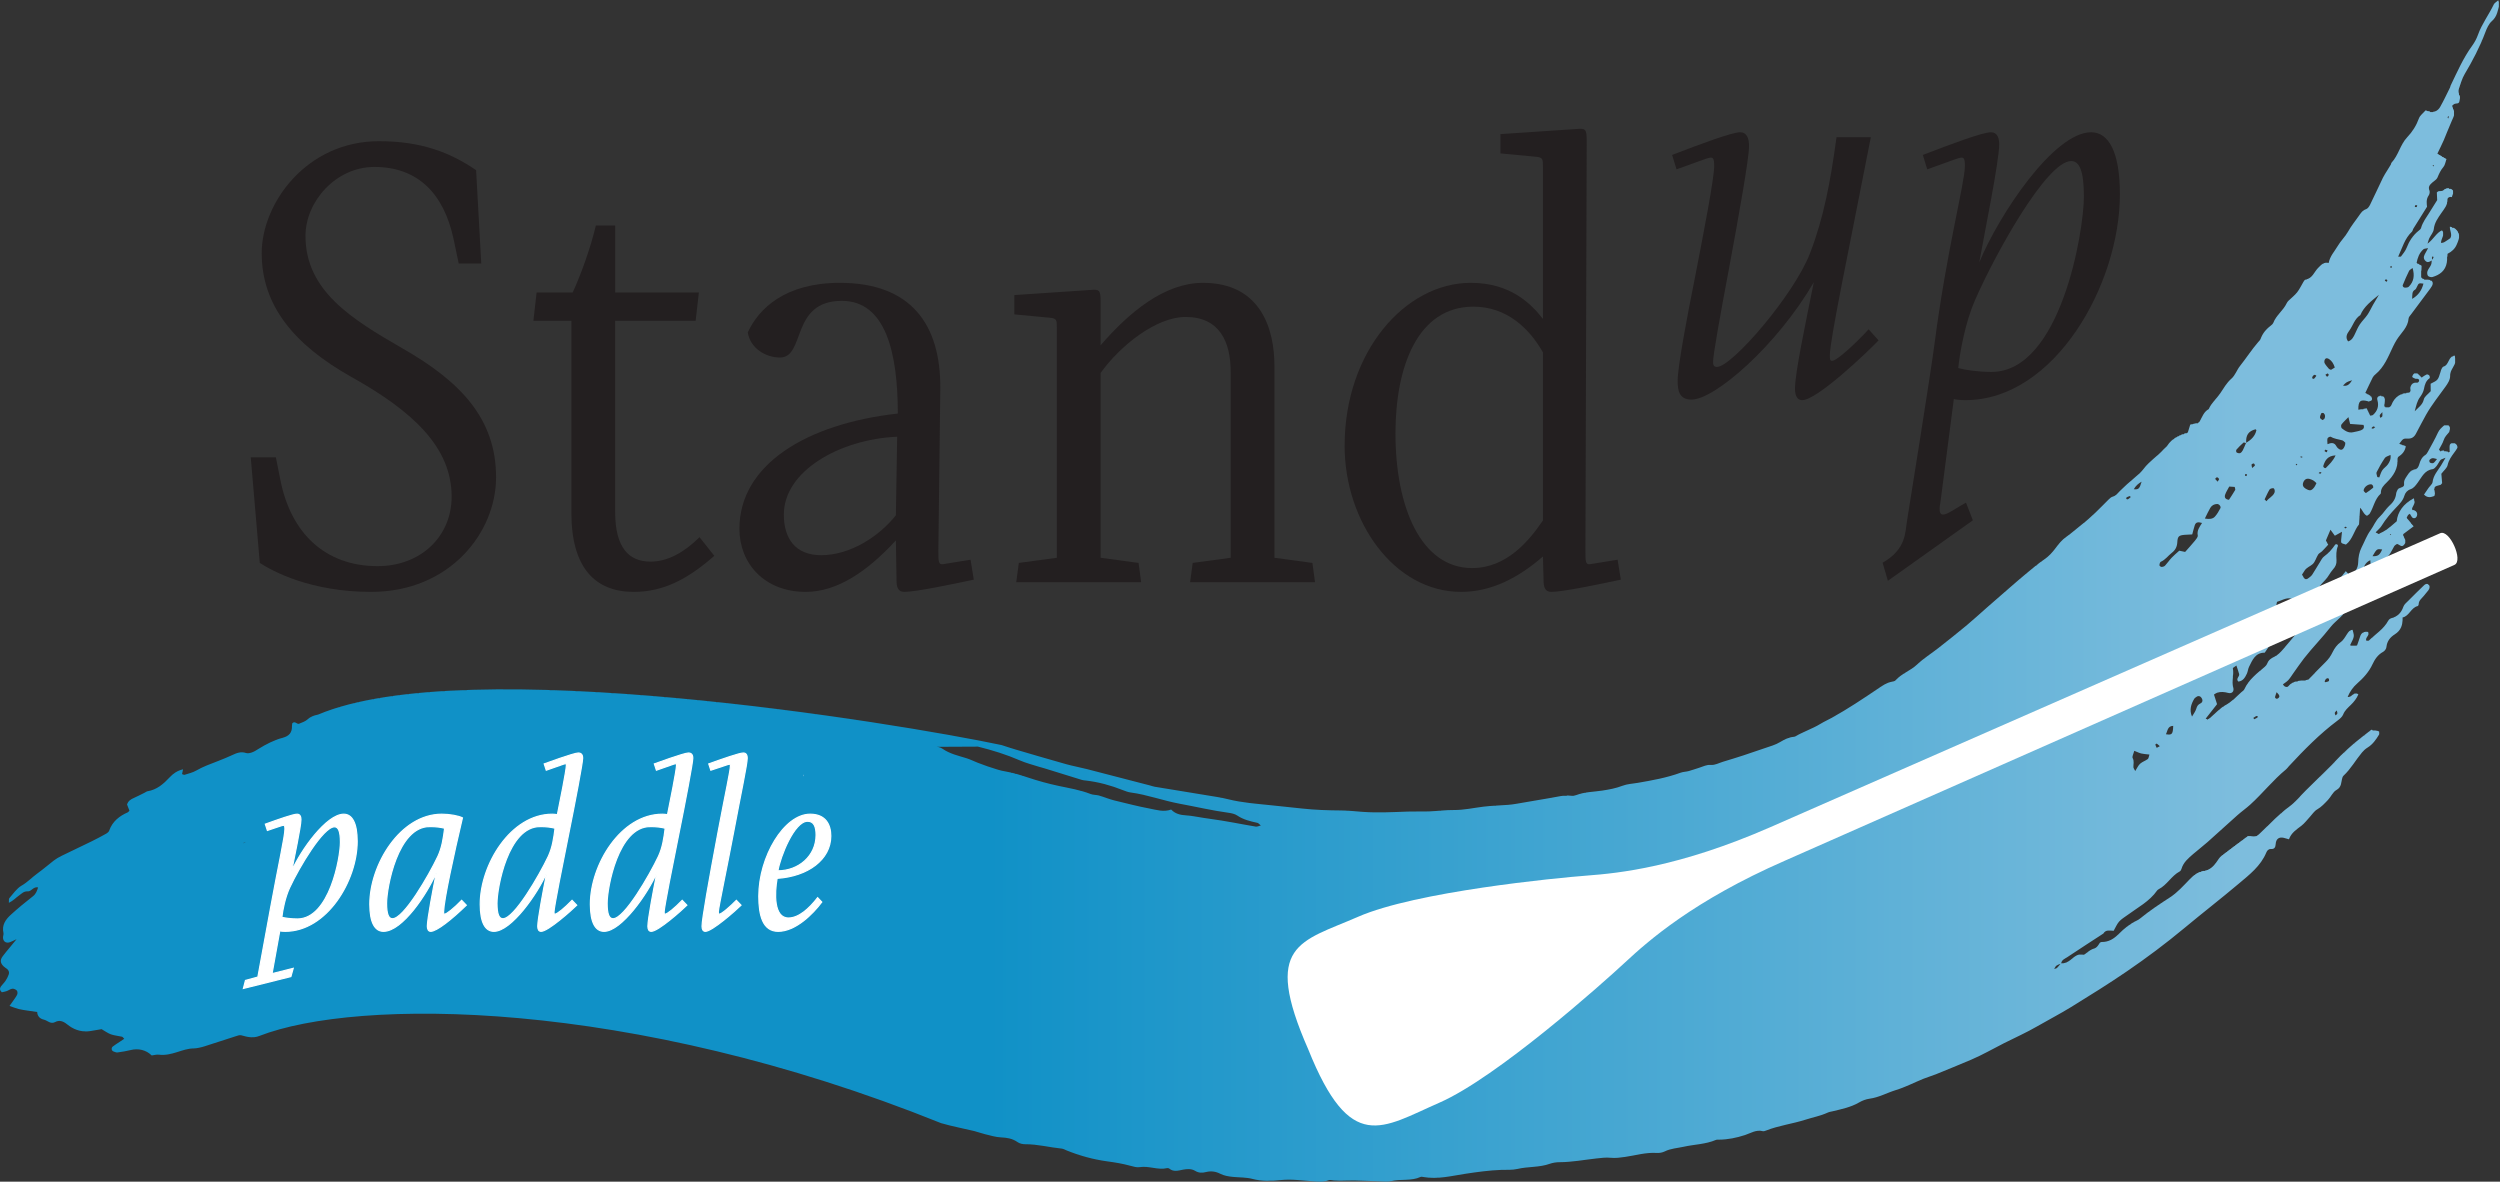
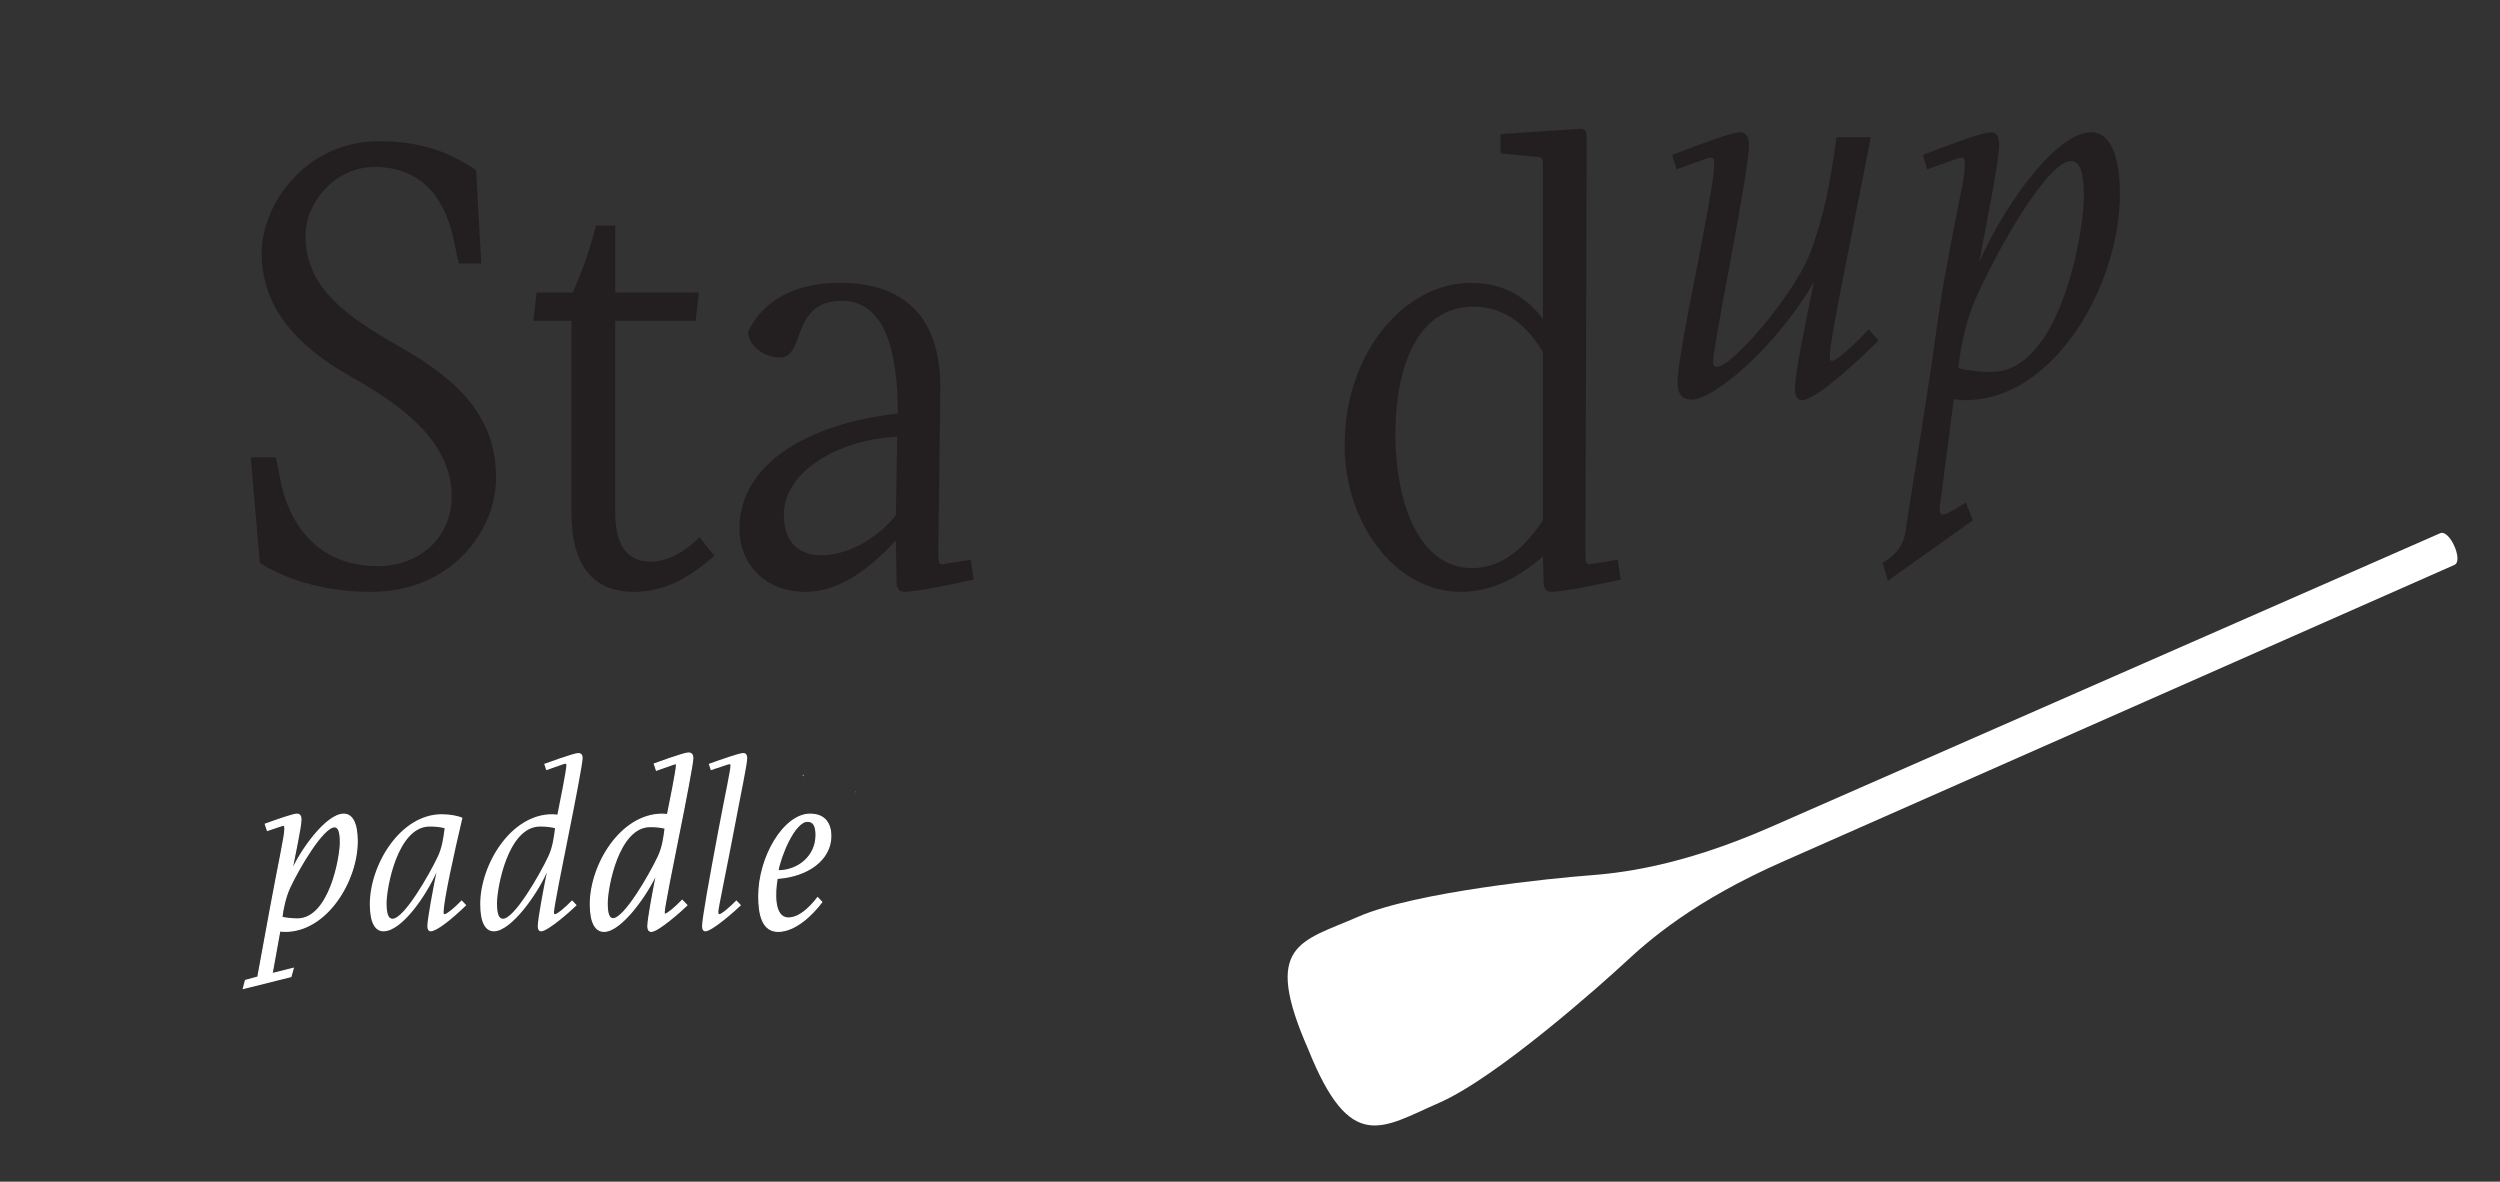
<svg xmlns="http://www.w3.org/2000/svg" xmlns:ns1="http://sodipodi.sourceforge.net/DTD/sodipodi-0.dtd" xmlns:ns2="http://www.inkscape.org/namespaces/inkscape" id="svg2" width="334.16" height="157.947" viewBox="0 0 334.16 157.947" ns1:docname="StanpUp_LOGO (2).eps">
  <rect x="0" y="0" width="334.16" height="157.947" fill="#333333" stroke="none" />
  <defs id="defs6">
    <clipPath clipPathUnits="userSpaceOnUse" id="clipPath18">
-       <path d="M 0,0 H 2506 V 1185 H 0 Z" id="path16" />
-     </clipPath>
+       </clipPath>
    <clipPath clipPathUnits="userSpaceOnUse" id="clipPath24">
      <path d="m 2327.86,710.902 c -0.5,0.246 -1.03,0.743 -1.47,0.672 -0.51,-0.074 -0.93,-0.656 -1.4,-1.019 0.53,-0.242 1.09,-0.711 1.59,-0.664 0.45,0.043 0.85,0.648 1.28,1.011 z M 2455.5,1067.9 c -0.25,0.22 -0.5,0.43 -0.75,0.65 -0.16,-0.59 -0.4,-1.17 -0.46,-1.76 -0.02,-0.19 0.46,-0.43 0.71,-0.64 0.17,0.58 0.33,1.17 0.5,1.75 z M 2350.9,589.984 c -0.23,0.043 -0.49,0.086 -0.75,0.133 0.05,-0.383 0.11,-0.769 0.16,-1.152 0.23,0.129 0.52,0.211 0.68,0.402 0.09,0.106 -0.05,0.399 -0.09,0.617 z m 9.85,13.239 c 0,0.304 0.01,0.613 0.02,0.922 -0.38,-0.172 -0.77,-0.34 -1.15,-0.512 0.17,-0.246 0.3,-0.547 0.53,-0.711 0.08,-0.063 0.39,0.191 0.6,0.301 z m -7.53,52.742 c -0.41,0.305 -0.82,0.859 -1.19,0.828 -0.47,-0.035 -0.91,-0.531 -1.37,-0.832 0.36,-0.332 0.77,-0.977 1.07,-0.934 0.52,0.071 0.97,0.582 1.49,0.938 z m -46.13,71.379 c -0.17,-0.281 -0.34,-0.567 -0.51,-0.848 0.56,-0.172 1.11,-0.41 1.68,-0.476 0.15,-0.016 0.35,0.503 0.54,0.781 -0.57,0.179 -1.14,0.363 -1.71,0.543 z m 133.41,291.496 c -0.19,0.21 -0.36,0.57 -0.58,0.59 -0.2,0.03 -0.45,-0.29 -0.68,-0.46 0.34,-0.33 0.68,-0.66 1.02,-0.99 0.08,0.29 0.16,0.57 0.24,0.86 z m -42.84,-370.051 c -0.1,0.191 -0.21,0.387 -0.31,0.578 -0.33,-0.23 -0.67,-0.465 -1.01,-0.699 0.23,-0.113 0.47,-0.336 0.68,-0.313 0.23,0.024 0.43,0.282 0.64,0.434 z m -146.13,60.879 c -0.16,-0.566 -0.5,-1.176 -0.39,-1.68 0.07,-0.258 1.18,-0.605 1.41,-0.414 0.39,0.324 0.47,1.043 0.67,1.602 -0.56,0.164 -1.12,0.328 -1.69,0.492 z m 52.13,9.598 c -0.47,0.207 -0.9,0.394 -1.32,0.582 -0.11,-0.278 -0.3,-0.563 -0.29,-0.832 0.02,-0.274 0.24,-0.536 0.38,-0.801 0.38,0.332 0.77,0.664 1.23,1.051 z m 78.02,37.367 c -0.94,0.316 -1.67,0.832 -2.05,0.64 -0.69,-0.347 -1.16,-1.113 -1.73,-1.707 0.56,-0.187 1.23,-0.656 1.66,-0.496 0.73,0.262 1.31,0.93 2.12,1.563 z m 42.14,222.316 c -0.63,0.082 -1.42,0.426 -1.85,0.164 -0.39,-0.234 -0.41,-1.121 -0.59,-1.718 0.61,-0.047 1.36,-0.332 1.8,-0.071 0.4,0.231 0.44,1.059 0.64,1.625 z m -34.97,-207.308 c -1.4,-1.637 -2.3,-2.282 -2.56,-3.129 -0.23,-0.742 0.26,-1.711 0.43,-2.582 0.7,0.449 1.81,0.758 2.03,1.383 0.34,1.003 0.09,2.218 0.1,4.328 z m 5.04,132.339 c -0.53,0.305 -1.15,0.938 -1.57,0.821 -0.44,-0.121 -0.7,-0.946 -1.04,-1.461 0.71,-0.332 1.41,-0.664 2.11,-0.996 0.17,0.547 0.33,1.09 0.5,1.636 z m -58.63,-95.109 c -0.51,0.719 -1.03,1.66 -1.16,1.609 -0.84,-0.335 -1.6,-0.886 -2.38,-1.367 0.57,-0.715 1.14,-1.429 1.72,-2.14 0.62,0.644 1.23,1.289 1.82,1.898 z m 63.38,107.969 c -0.27,0.48 -0.51,0.984 -0.85,1.418 -0.04,0.058 -0.75,-0.192 -0.79,-0.371 -0.1,-0.516 -0.01,-1.067 0,-1.602 0.55,0.184 1.09,0.367 1.64,0.555 z m -64.75,-183.496 c -0.85,0.234 -1.65,0.523 -2.47,0.594 -0.11,0.011 -0.6,-1.411 -0.42,-1.567 0.58,-0.488 1.4,-0.691 2.13,-1.008 0.21,0.563 0.43,1.121 0.76,1.981 z M 2165.71,436.672 c -1.33,1.164 -2.1,2.008 -3.04,2.551 -0.26,0.144 -1.53,-0.77 -1.48,-0.942 0.34,-1.133 0.91,-2.195 1.4,-3.285 0.77,0.414 1.54,0.828 3.12,1.676 z m 57.99,265.234 c 0.77,1.403 1.62,2.317 1.43,2.731 -0.36,0.754 -1.31,1.59 -2.07,1.664 -0.59,0.058 -1.28,-1.004 -1.92,-1.571 0.72,-0.796 1.44,-1.593 2.56,-2.824 z m 119.51,-229.367 c -0.92,-1.023 -1.87,-1.617 -2.03,-2.387 -0.17,-0.789 0.43,-1.746 0.69,-2.629 0.63,0.59 1.61,1.082 1.81,1.801 0.24,0.805 -0.23,1.817 -0.47,3.215 z m -12.2,28.867 c 0.23,-0.211 0.5,-0.636 0.67,-0.597 1.2,0.289 2.51,0.472 3.49,1.132 0.38,0.254 0.33,2.125 -0.12,2.465 -1.39,1.063 -2.5,-0.015 -3.34,-1.125 -0.38,-0.511 -0.48,-1.246 -0.7,-1.875 z M 2261,718.781 c -0.36,0.512 -0.81,1.492 -1.06,1.442 -0.81,-0.157 -2.15,-0.621 -2.21,-1.094 -0.12,-1.133 0.37,-2.34 0.61,-3.52 0.86,0.739 1.75,1.45 2.56,2.239 0.17,0.164 0.07,0.617 0.1,0.933 z m 2.98,-252.136 c -0.98,0.179 -1.37,0.386 -1.58,0.265 -1,-0.562 -1.95,-1.219 -2.92,-1.84 0.31,-0.484 0.8,-1.418 0.9,-1.379 1.09,0.446 2.15,1.012 3.17,1.625 0.21,0.122 0.2,0.586 0.43,1.329 z m 58.73,341.41 c -0.86,0.625 -1.13,0.968 -1.42,0.996 -1.56,0.164 -3.38,-2.321 -2.58,-3.598 0.22,-0.344 1.43,-0.527 1.72,-0.265 0.88,0.82 1.53,1.886 2.28,2.867 z M 2136.49,686.387 c -0.38,0.656 -0.61,1.156 -0.67,1.136 -1.13,-0.371 -2.31,-0.691 -3.34,-1.277 -0.34,-0.195 -0.3,-1.094 -0.43,-1.672 0.58,-0.133 1.32,-0.554 1.7,-0.336 1.02,0.582 1.88,1.442 2.74,2.149 z M 2282.85,490.82 c -0.6,-1.718 -1.24,-3.218 -1.6,-4.789 -0.11,-0.461 0.44,-1.324 0.92,-1.605 0.45,-0.266 1.34,-0.235 1.8,0.054 2.41,1.512 2.18,3.106 -1.12,6.34 z m 46.01,272.821 c 0.96,0.675 1.69,0.922 1.94,1.418 0.95,1.929 0.89,3.929 -0.68,5.476 -0.44,0.438 -2.26,0.363 -2.44,0 -0.71,-1.39 -1.43,-3.027 -1.32,-4.512 0.07,-0.882 1.68,-1.648 2.5,-2.382 z m 114.79,-39.028 c -2.08,0.422 -3.38,1.004 -4.56,0.828 -1.09,-0.164 -2.32,-0.937 -2.99,-1.828 -0.38,-0.496 -0.01,-2.304 0.52,-2.586 0.98,-0.531 2.6,-0.879 3.44,-0.394 1.27,0.73 2.09,2.238 3.59,3.98 z m -85.1,79.008 c -5.65,-1.769 -5.65,-1.769 -9.16,-5.387 4.74,-1 6.78,1.797 9.16,5.387 z m -211.1,-101.715 c -3.27,-1.82 -5.88,-4.113 -7.83,-7.574 4.78,-0.473 5.8,0.469 7.83,7.574 z m 24.38,-253.265 c 6.19,-0.961 6.99,-0.02 7.33,8.414 -5.77,-0.141 -5.52,-4.977 -7.33,-8.414 z m 207.13,178.504 c 5.48,-0.149 7.29,1.121 9.71,6.8 -5.31,0.7 -5.35,0.676 -9.71,-6.8 z m 0.54,70.597 c -0.47,0.492 -0.86,1.297 -1.41,1.43 -3.17,0.769 -7.86,-2.688 -8.01,-6.145 -0.04,-0.843 2.13,-2.652 2.35,-2.511 2.52,1.582 4.89,3.414 7.2,5.312 0.28,0.235 -0.07,1.258 -0.13,1.914 z m -108.73,-13.625 c 0.64,-0.613 1.28,-1.23 1.92,-1.847 2.26,3.406 6.34,4.605 8.04,8.695 0.67,1.601 -0.05,4.445 -1.37,4.406 -1.26,-0.035 -3.09,-0.453 -3.62,-1.344 -1.9,-3.156 -3.35,-6.582 -4.97,-9.91 z m 71.19,44.176 c -8.26,-0.461 -10.61,-5.242 -12.33,-10.598 -0.16,-0.468 0.3,-1.363 0.74,-1.738 0.42,-0.355 1.53,-0.605 1.77,-0.355 3.39,3.601 7.24,6.878 9.82,12.691 z m -0.78,88.07 c -1.24,3.953 -2.93,6.477 -5.51,8.313 -1.47,1.051 -3.3,1.66 -4.43,-0.211 -0.59,-0.977 -0.76,-2.809 -0.24,-3.762 1.14,-2.086 2.79,-3.894 4.34,-5.726 0.38,-0.446 1.17,-0.539 2.05,-0.918 0.99,0.601 2.13,1.296 3.79,2.304 z m 35.59,-193.168 c -5.71,-2.621 -6.69,-7.523 -8.04,-11.886 -0.47,-1.52 0.69,-4.969 1.77,-5.293 2.94,-0.895 2.22,2.058 2.82,3.832 0.85,2.515 2.69,4.695 3.5,7.215 0.53,1.671 0.01,3.695 -0.05,6.132 z m 41.96,261.996 c 6.14,3.536 9.57,8.407 11.34,15.293 -4.78,0.641 -4.75,0.629 -6.72,-3.578 -0.42,-0.898 -0.9,-2.023 -1.67,-2.453 -3.42,-1.879 -2.65,-5.105 -2.95,-9.262 z M 2292.44,576.352 c 2.86,2.554 5.31,4.75 7.82,7.003 -6.06,3.907 -11.28,-0.375 -16.72,-1.781 -0.56,-0.144 -0.64,-2.183 -0.99,-3.531 3.55,-0.605 6.46,-1.105 9.89,-1.691 z m -57.12,120.656 c -1.68,-3.231 -3.23,-5.524 -4.09,-8.055 -0.85,-2.484 -0.2,-4.715 3.81,-5.23 1.98,3.074 4.23,6.382 6.24,9.836 0.36,0.621 -0.25,1.82 -0.47,3.082 -1.71,0.117 -3.34,0.222 -5.49,0.367 z m 183.85,219.152 c -1.56,-1.234 -2.98,-1.82 -3.49,-2.859 -2.26,-4.625 -4.4,-9.328 -6.29,-14.117 -0.56,-1.418 0.69,-2.731 2.22,-2.754 1.27,-0.02 2.96,0.195 3.77,1.008 5.03,5.078 6,11.14 3.79,18.722 z m -96.38,-215.68 c -1.6,1.372 -2.3,2.192 -3.17,2.668 -1.2,0.657 -2.5,1.184 -3.81,1.54 -2.93,0.8 -5.24,-0.606 -6.33,-3.711 -0.89,-2.516 -0.06,-4.586 2.44,-6.059 4.23,-2.496 5.82,-2.273 8.73,1.496 0.8,1.031 1.25,2.344 2.14,4.066 z m 61.03,6.059 c 0.65,-0.121 1.3,-0.242 1.96,-0.363 0.99,2.429 1.63,5.101 3.07,7.23 1.5,2.227 4.08,3.699 5.6,5.914 1.66,2.41 3.19,5.149 2.6,9.43 -2.38,-1.223 -4.73,-1.656 -5.67,-3.059 -3.08,-4.554 -5.83,-9.371 -8.28,-14.3 -0.59,-1.196 0.44,-3.215 0.72,-4.852 z m -32.12,34.473 c -0.9,0.722 -1.82,1.984 -2.99,2.328 -3.88,1.137 -7.98,1.398 -11.58,3.656 -0.58,0.367 -2.99,-0.797 -3.24,-1.648 -0.5,-1.711 -0.08,-3.692 -0.04,-5.852 3.35,1.367 5.96,1.848 8.1,-0.777 0.64,-0.797 1,-1.852 1.7,-2.578 3.56,-3.664 6.02,-2.871 7.8,2.492 0.21,0.633 0.15,1.355 0.25,2.379 z M 2197.99,466.359 c 1.49,2.645 3.5,5.133 4.32,7.973 0.74,2.574 1.68,4.035 4.14,5.223 2.54,1.226 2.54,3.722 0.72,6.015 -1.36,1.715 -3.56,1.754 -5.37,0.102 -0.51,-0.461 -1.19,-0.817 -1.52,-1.383 -3.18,-5.418 -5.18,-11.113 -2.29,-17.93 z m 12.89,198.579 c 4.62,-0.821 7.84,-0.45 10.01,1.863 2.27,2.429 3.93,5.508 5.56,8.469 0.91,1.66 -1.32,4.32 -3.27,4.261 -2.97,-0.082 -5.38,-1.418 -6.85,-3.883 -1.88,-3.168 -3.37,-6.582 -5.45,-10.71 z m -55.59,-236.645 c -3.57,0.434 -5.94,0.5 -8.18,1.059 -2.17,0.539 -4.22,1.589 -7.02,2.691 -0.74,-3.012 -2.4,-5.836 -1.6,-7.297 1.73,-3.18 0.61,-6.055 0.73,-9.062 0.04,-1.063 0.95,-2.09 1.84,-3.911 1.98,3.051 3.03,5.665 4.91,7.325 2.21,1.953 5.27,2.906 7.68,4.672 0.86,0.621 0.9,2.359 1.64,4.523 z m 199.53,338.352 c -2.8,-2.895 -5.16,-5 -7.04,-7.481 -0.56,-0.754 -0.28,-3.176 0.44,-3.742 3.26,-2.551 6.75,-4.942 11.27,-3.942 2.65,0.583 5.37,1.004 7.89,1.946 2.46,0.918 3.82,2.777 2.53,5.41 -4.77,0.344 -9.4,0.68 -13.38,0.969 -0.75,3.011 -1.28,5.144 -1.71,6.84 z m 30.6,122.679 c -7.25,-6.051 -14.95,-11.547 -18.64,-20.406 -5.84,-3.672 -7.33,-10.535 -11.16,-15.691 -2.17,-2.922 -4.17,-6.512 -1.12,-10.672 4,1.226 5.54,4.586 7.11,8.008 1.43,3.113 2.81,6.312 4.71,9.128 2.29,3.387 5.32,6.258 7.63,9.637 2.12,3.102 3.65,6.602 5.52,9.883 1.94,3.398 3.96,6.742 5.95,10.113 z m -177.37,-228.82 c -3.62,1.082 -6.17,1.129 -7.31,-2.367 -0.94,-2.891 -1.64,-5.864 -2.53,-9.117 -2.71,-0.137 -5.06,-0.184 -7.39,-0.387 -5.98,-0.52 -7.24,-1.36 -7.57,-7.445 -0.25,-4.61 -2,-7.911 -5.45,-10.571 -3.76,-2.894 -6.48,-7.047 -11.06,-9 -0.86,-0.363 -1.36,-2.273 -1.43,-3.508 -0.03,-0.558 1.42,-1.714 2.17,-1.695 1.21,0.035 2.72,0.504 3.51,1.348 2.32,2.472 4.2,5.359 6.52,7.824 2.32,2.465 4.96,4.617 7.71,7.129 1.72,-0.367 3.97,-0.852 5.87,-1.258 3.55,4.035 6.83,7.555 9.85,11.277 1.27,1.563 3.11,3.774 2.81,5.313 -0.99,4.957 1.8,8.453 4.3,12.457 z m 44.11,80.238 c 5.02,3.055 9.17,6.805 10.42,12.832 -0.42,0.43 -0.71,0.903 -0.87,0.864 -7.12,-1.727 -10.02,-6.106 -9.35,-13.879 -0.95,0.191 -2.32,0.882 -2.77,0.492 -2.51,-2.192 -4.89,-4.563 -7.09,-7.074 -0.45,-0.516 -0.28,-2.446 0.21,-2.762 0.97,-0.625 2.53,-1.047 3.52,-0.676 1.09,0.406 2.07,1.664 2.66,2.789 1.24,2.391 2.2,4.934 3.27,7.414 z M 301.922,371.246 c -1.426,-0.918 -2.688,-2.34 -4.238,-2.773 -5.039,-1.41 -8.055,-5.082 -10.825,-9.106 -0.773,-1.125 -1.23,-2.476 -2.011,-3.601 -1.164,-1.68 -2.871,-1.477 -4.985,0.492 -0.492,0.457 -0.929,0.976 -1.644,1.738 -4.114,-2.789 -9.313,-4.816 -12.199,-8.633 -3.981,-5.246 -9.055,-6.367 -14.641,-7.531 -2.676,-0.555 -6.039,-0.894 -7.695,-2.66 m 692.589,96.844 c 3.313,0.339 6.395,-0.231 8.899,-1.973 7.262,-5.063 15.652,-6.859 23.832,-9.402 3.93,-1.219 7.652,-3.11 11.5,-4.618 3.203,-1.253 6.434,-2.445 9.687,-3.562 3.239,-1.113 6.528,-2.07 9.778,-3.148 2.911,-0.969 5.841,-1.571 8.891,-2.09 7.41,-1.274 14.71,-3.555 21.87,-5.953 10.14,-3.391 20.41,-6.207 30.85,-8.438 10.77,-2.301 21.67,-4.043 32.03,-8.117 2.52,-0.985 5.46,-0.77 8.12,-1.453 2.96,-0.758 5.82,-1.934 8.73,-2.879 2.29,-0.746 4.56,-1.551 6.89,-2.106 11.73,-2.797 23.41,-5.918 35.25,-8.117 7,-1.301 14.1,-3.816 21.78,-1.015 4,-4.278 9.13,-5.489 14.81,-5.825 5.82,-0.347 11.59,-1.629 17.38,-2.492 6.12,-0.91 12.25,-1.777 18.36,-2.73 4.07,-0.637 8.12,-1.368 12.18,-2.102 7.4,-1.336 14.79,-2.777 22.21,-3.984 1.24,-0.203 2.63,0.57 4.96,1.14 -1.57,1.266 -2.37,2.422 -3.37,2.641 -7.1,1.535 -14.07,3.164 -20.31,7.371 -2.46,1.66 -5.8,2.332 -8.82,2.746 -16.38,2.238 -32.46,6.039 -48.67,9.02 -16.64,3.058 -32.55,9.082 -49.32,11.312 -2.7,0.36 -5.36,1.375 -7.92,2.391 -11.93,4.738 -24.19,8.101 -36.93,9.594 -1.37,0.164 -2.78,0.218 -4.09,0.621 -12.5,3.836 -24.98,7.742 -37.48,11.609 -1.96,0.606 -3.96,1.051 -5.91,1.684 -6.25,2.015 -12.67,3.617 -18.67,6.226 -13.66,5.938 -27.759,10.301 -42.165,13.867 M 259.977,146.102 c -6.336,-2.512 -12.071,-1 -18.086,0.687 -1.723,0.481 -3.961,-0.48 -5.868,-1.078 -10.402,-3.32 -20.777,-6.711 -31.168,-10.063 -2.875,-0.929 -7.664,-2.027 -10.632,-2.039 -5.789,-0.007 -11.2,-2 -16.66,-3.699 -5.969,-1.859 -11.907,-3.379 -18.278,-2.558 -2.305,0.289 -4.75,-0.493 -7.187,-0.793 l -0.235,0.23 c -5.527,5.359 -13.242,7.07 -20.722,5.211 -0.039,-0.012 -0.078,-0.02 -0.118,-0.031 -4.328,-1.059 -8.746,-1.789 -13.16,-2.399 -1.261,-0.172 -2.675,0.489 -3.961,0.942 -2.14,0.738 -2.652,3.558 -0.797,5.019 2.172,1.699 4.555,3.129 6.848,4.668 1.395,0.942 2.797,1.86 4.625,3.071 -0.98,0.941 -1.527,1.921 -2.265,2.089 -3.68,0.871 -7.551,1.121 -11.075,2.371 -3.187,1.141 -6.015,3.282 -9.371,5.192 -3.742,-0.621 -7.59,-1.293 -11.488,-1.922 -7.367,-1.199 -14.742,0.77 -20.797,5.07 -0.894,0.641 -1.773,1.301 -2.637,1.969 -3.574,2.832 -7.453,4.27 -11.461,2.109 -4.82,-2.597 -7.691,1.422 -11.477,2.313 -4.25,1 -6.512,3.598 -6.738,7.68 -3.48,0.5 -6.383,0.879 -9.277,1.339 -3.043,0.481 -6.125,0.848 -9.105,1.598 -2.914,0.742 -5.726,1.891 -9.363,3.121 1.914,2.692 3.312,4.582 4.621,6.52 1.152,1.711 2.488,3.379 3.188,5.269 0.406,1.094 0.16,3.094 -0.605,3.801 -1.105,1.031 -3.023,1.887 -4.453,1.691 -1.957,-0.261 -3.734,-1.707 -5.672,-2.41 -1.586,-0.574 -3.297,-0.808 -4.777,-1.152 -2.086,1.848 -2.348,3.828 -0.969,5.777 1.395,1.981 3.273,3.625 4.613,5.633 1.32,1.985 2.453,4.168 3.258,6.406 0.758,2.106 0.113,4.133 -1.699,5.586 -1.07,0.864 -2.32,1.524 -3.305,2.473 -3.465,3.328 -3.879,6.297 -1.145,10.102 2.223,3.097 4.77,5.96 7.184,8.918 2.078,2.554 4.172,5.097 6.848,8.363 -2.801,-1.285 -4.777,-2.434 -6.898,-3.117 -3.945,-1.27 -6.844,1.015 -6.723,5.16 0.039,1.375 0.777,2.851 0.477,4.101 -1.906,7.934 2.156,13.582 7.379,18.348 7.144,6.527 14.656,12.672 22.277,18.633 3.043,2.379 3.93,5.398 5.07,8.742 -4.754,1.164 -6.727,-4.199 -10.316,-3.934 -4.113,0.305 -6.344,-2.437 -9.051,-4.32 -3.016,-2.098 -5.476,-5.019 -9.949,-7.18 0.18,2.348 -0.188,3.946 0.434,4.649 3.902,4.398 7.367,9.769 12.242,12.558 6.109,3.497 10.726,8.559 16.289,12.543 5.547,3.977 10.703,8.516 16.125,12.676 2.32,1.778 4.828,3.254 7.41,4.516 10.176,4.972 20.426,9.789 30.598,14.769 4.949,2.422 9.808,5.035 14.625,7.719 1.144,0.637 2.425,1.727 2.836,2.895 3.242,9.273 10.129,14.66 18.668,18.421 0.582,0.258 0.976,0.954 1.671,1.657 -0.8,2.062 -1.648,4.234 -2.402,6.179 1.16,3.649 3.715,5.192 6.668,6.493 3.766,1.66 7.41,3.601 11.102,5.425 0.929,0.461 1.808,1.227 2.781,1.383 9.375,1.504 16.039,7.36 22.215,14 3.554,3.824 7.621,6.664 13.418,8.004 -0.438,-1.996 -0.703,-3.207 -1.059,-4.812 0.879,-0.243 1.902,-0.907 2.649,-0.668 3.925,1.25 8.089,2.195 11.605,4.238 6.949,4.035 14.434,6.617 21.816,9.527 4.805,1.891 9.622,3.789 14.286,5.992 4.468,2.11 8.757,3.782 13.843,2.063 1.739,-0.586 4.094,-0.039 5.957,0.613 2.254,0.793 4.336,2.156 6.399,3.434 7.695,4.765 15.715,8.937 24.437,11.242 6.391,1.688 9.461,5.215 9.239,11.801 -0.036,0.992 0.265,2 0.382,2.812 2.711,2.602 4.618,-1.367 6.715,-0.558 3.129,1.203 6.524,2.453 8.922,4.66 3.051,2.808 6.438,3.723 10.195,4.523 148.809,62.871 580.34,-8.41 685.349,-30.57 4.58,-1.473 9.14,-3.027 13.75,-4.379 16.9,-4.957 33.79,-9.949 50.74,-14.707 6.97,-1.953 14.11,-3.223 21.12,-5.019 21.02,-5.387 42.01,-10.879 63,-16.336 1.67,-0.438 3.31,-1.071 5,-1.352 17.64,-2.922 35.3,-5.754 52.94,-8.687 6.78,-1.125 13.61,-2.075 20.26,-3.754 14.42,-3.645 29.17,-4.614 43.86,-6.164 10.26,-1.086 20.53,-2.149 30.8,-3.25 12.98,-1.391 25.99,-1.844 39.04,-1.922 7.2,-0.039 14.4,-0.895 21.59,-1.407 15.08,-1.074 30.14,-0.253 45.2,0.293 7.19,0.258 14.4,-0.082 21.59,0.188 8.23,0.305 16.44,1.449 24.66,1.375 10.09,-0.086 19.8,2.164 29.69,3.363 8.16,0.992 16.42,1.18 24.63,1.809 2.74,0.211 5.48,0.594 8.2,1.051 11.24,1.902 22.45,3.941 33.69,5.773 7.12,1.156 14.14,3.227 21.52,2.266 1.64,-0.215 3.51,0.144 5.09,0.75 8.43,3.23 17.41,3.132 26.15,4.5 6.79,1.058 13.5,2.269 20.04,4.796 4.74,1.836 10.12,2.032 15.22,2.911 14.58,2.519 29.13,5.093 43.11,10.207 2.56,0.933 5.45,0.902 8.11,1.625 3.61,0.98 7.13,2.304 10.71,3.394 3.85,1.172 7.24,3.192 11.8,2.785 3.81,-0.336 7.85,1.946 11.77,3.141 6.89,2.105 13.8,4.184 20.64,6.43 9.78,3.211 19.52,6.515 29.24,9.898 2.58,0.902 5.14,2.031 7.48,3.438 4.18,2.511 8.42,4.714 13.36,5.222 0.68,0.071 1.43,0.16 2,0.496 8,4.754 17,7.594 24.86,12.411 3.81,2.332 7.84,4.105 11.7,6.242 15.98,8.855 31.15,19.008 46.29,29.207 4.31,2.906 8.46,5.937 13.73,6.886 1.33,0.243 3,0.52 3.8,1.418 6.07,6.832 14.99,9.586 21.59,15.848 6.46,6.145 14.19,10.914 21.24,16.453 9.48,7.446 18.94,14.918 28.21,22.625 7.15,5.942 13.98,12.281 20.98,18.406 8.03,7.036 16.08,14.055 24.15,21.043 5.21,4.516 10.42,9.043 15.75,13.418 5.58,4.575 11.06,9.329 17.04,13.329 4.71,3.16 8.33,7.195 11.62,11.601 3.11,4.164 6.22,8.106 10.59,11.133 5.38,3.723 10.21,8.234 15.4,12.234 9.83,7.578 18.39,16.528 27.13,25.278 1.2,1.199 2.65,2.48 4.21,2.898 3.31,0.895 4.88,3.531 7.1,5.691 4.65,4.532 9.52,8.907 14.47,13.04 3.47,2.89 6.85,5.757 9.48,9.32 5.6,7.566 13.78,12.375 19.87,19.375 1.13,1.301 2.74,2.238 3.67,3.652 4.85,7.418 12.21,10.813 20.57,13.121 0.77,2.528 1.57,5.117 2.45,7.992 2.77,0.637 5.4,1.243 8.03,1.852 0.49,0.465 1.13,0.848 1.46,1.41 2.55,4.445 4.09,9.645 9.05,12.274 2.63,6.168 7.87,10.41 11.53,15.832 3.45,5.109 6.42,10.515 11.24,14.742 3.81,3.332 5.36,8.637 8.64,12.75 6.2,7.773 11.58,16.23 18.11,23.789 0.9,1.043 2.03,2.058 2.48,3.301 2.1,5.773 5.85,10.148 10.71,13.703 0.81,0.594 1.66,1.429 2.01,2.344 2.87,7.64 9.95,12.332 13.38,19.578 0.43,0.922 1.05,1.82 1.77,2.531 2.93,2.879 6.28,5.394 8.8,8.59 2.54,3.215 4.24,7.101 6.39,10.64 0.53,0.864 1.32,2.043 2.13,2.168 6.77,1.02 8.51,7.618 12.48,11.606 3.08,3.086 5.57,6.164 10.59,4.972 1.35,7.036 5.84,11.461 8.88,16.715 3.13,5.387 7.64,9.528 10.67,14.91 3.04,5.426 7.02,10.317 10.6,15.438 1.97,2.82 3.71,5.676 7.4,6.891 1.65,0.539 3.09,2.675 3.96,4.429 4.41,8.981 8.56,18.098 12.91,27.107 1.19,2.46 2.74,4.73 4.16,7.07 1.23,2.04 2.53,4.03 3.74,6.07 0.34,0.59 0.3,1.48 0.73,1.94 6.94,7.4 8.72,18.11 15.62,25.4 5.31,5.61 9.2,11.73 11.84,19.02 1.08,2.99 4.22,5.21 6.66,8.03 1.95,-0.51 3.52,-1.04 5.13,-1.32 4.33,-0.77 7.58,1.39 9.53,4.84 3.57,6.3 6.63,12.91 9.87,19.4 0.3,0.61 0.3,1.38 0.6,1.99 6.61,13.69 12.68,27.66 21.69,40.04 2.4,3.3 4.4,7.09 5.77,10.94 3.87,10.9 10.91,20.04 15.81,30.36 0.67,1.4 2.42,2.28 4.44,4.1 0.57,-2.01 1.38,-3.26 1.13,-4.24 -1.49,-5.95 -2.2,-12.01 -7.48,-16.61 -3.16,-2.75 -5.12,-7.34 -6.67,-11.47 -5.49,-14.66 -12.72,-28.37 -20.68,-41.78 -2.58,-4.36 -3.93,-9.5 -5.63,-14.36 -0.81,-2.32 -0.47,-4.55 0.66,-6.97 0.75,-1.6 0.15,-3.99 -0.25,-5.95 -0.57,-2.82 -3.35,-1.71 -5.06,-2.54 -0.87,-0.42 -1.53,-1.27 -2.25,-1.88 3.14,-7.85 3.01,-7.8 -0.79,-16.17 -2.71,-5.97 -4.92,-12.18 -7.53,-18.2 -1.91,-4.41 -4.11,-8.69 -6.45,-13.59 3.1,-1.84 5.9,-3.51 9.13,-5.43 -1.07,-2.94 -1.41,-6 -3.05,-7.9 -2.8,-3.24 -4.41,-6.85 -6.02,-10.7 -0.83,-1.99 -3.32,-3.27 -5.06,-4.87 -2.3,-2.124 -4.57,-4.065 -2.99,-7.92 0.57,-1.379 0.21,-3.762 -0.67,-5 -2.89,-4.059 -2,-8.508 -1.72,-11.43 -5.1,-8.156 -9.49,-15.137 -13.83,-22.149 -0.54,-0.875 -0.57,-2.187 -1.27,-2.828 -7.28,-6.738 -9.66,-16.222 -13.84,-25.07 1.08,0.07 2.52,-0.238 2.89,0.258 2.04,2.746 4.38,5.472 5.58,8.609 2.55,6.66 6.21,12.328 11.69,16.828 1.05,0.864 2.44,1.821 2.76,2.996 1.61,5.848 5.24,10.512 8.36,15.485 2.37,3.75 4.7,7.519 7.84,12.554 -0.07,1.555 -0.21,4.633 -0.35,7.637 0.6,0.473 1.04,1.094 1.6,1.223 1.6,0.359 3.81,-0.067 4.76,0.875 3.05,3.004 6.01,2.672 9.24,0.781 2.29,-2.824 -0.29,-5.258 -0.54,-7.867 l 0.27,0.363 c -2.4,0.582 -4.76,-0.43 -4.69,-2.629 0.17,-5.445 -3.09,-8.98 -5.79,-12.918 -3.5,-5.097 -7.21,-9.914 -7.91,-16.597 -0.33,-3.176 -3.02,-6.075 -4.54,-9.149 -0.52,-1.047 -0.73,-2.246 -1.74,-5.457 6.42,4.82 8.84,11.031 14.67,13.485 3.18,-4.727 -1.25,-8.106 -1.12,-12.762 1.23,0.301 2.43,0.336 3.34,0.863 2.04,1.172 3.94,2.59 5.96,3.949 2.17,3.723 -0.58,7.325 -0.5,11.703 2.05,-0.796 4.11,-1.132 5.54,-2.277 1.5,-1.195 2.87,-3.016 3.43,-4.832 1.21,-3.883 -0.58,-7.516 -2.04,-10.98 -1.77,-4.204 -4.81,-7.024 -9.21,-9.278 -0.22,-2.855 -0.23,-5.879 -0.74,-8.812 -1.4,-8.141 -7.02,-12.309 -14.34,-14.457 -1.35,-0.395 -3.7,0.172 -4.54,1.183 -0.87,1.043 -0.96,3.36 -0.46,4.778 0.78,2.207 2.55,4.035 3.5,6.203 0.64,1.441 0.56,3.203 0.8,4.832 0.57,0.789 1.26,1.508 1.67,2.367 0.16,0.336 -0.31,0.98 -0.5,1.488 -0.36,-0.39 -0.98,-0.754 -1.02,-1.175 -0.09,-0.965 0.1,-1.961 0.18,-2.942 -0.31,-0.148 -0.64,-0.273 -0.93,-0.457 -1.83,-1.137 -3.66,-2.078 -5.62,-0.258 -2.11,1.953 -2.18,4.207 -0.91,6.617 0.95,1.805 1.93,3.59 3.42,6.336 -2.28,-0.535 -3.88,-0.433 -4.74,-1.187 -4.05,-3.582 -5.8,-8.41 -6.79,-13.559 1.71,-0.98 3.18,-1.828 5.02,-2.883 -0.15,-3.625 -0.3,-7.359 -0.45,-11.152 1.62,-2.812 4.29,-2.691 7.12,-2.894 4.15,-0.297 5.53,-2.973 3.7,-6.305 -0.51,-0.91 -1.09,-1.781 -1.7,-2.613 -6.36,-8.539 -12.75,-17.055 -19.09,-25.606 -1.02,-1.379 -2.53,-2.859 -2.64,-4.383 -0.67,-8.988 -7.53,-14.402 -11.83,-21.222 -1.47,-2.321 -2.64,-4.582 -3.82,-7.043 -4.75,-9.93 -8.71,-20.457 -17.62,-27.739 -1.04,-0.851 -2.09,-1.89 -2.68,-3.074 -2.48,-4.918 -4.78,-9.926 -7.45,-15.539 2.05,-1.144 4.2,-1.996 5.85,-3.433 0.77,-0.668 1.1,-2.704 0.66,-3.684 -0.37,-0.848 -2.1,-1.109 -3.26,-1.535 -0.23,-0.086 -0.6,0.312 -0.93,0.398 -7.37,1.903 -9.43,0.145 -9.31,-8.59 2.67,0.461 5.23,0.903 8.35,1.442 1.16,-2.406 2.29,-4.774 3.55,-7.387 0.99,0.234 2.17,0.16 2.81,0.723 4.51,4.008 6.12,8.969 4.37,14.918 -0.57,1.957 0.1,3.492 1.99,4.133 2.47,0.839 5.41,-0.782 5.51,-3.172 0.11,-2.391 -0.34,-4.805 -0.55,-7.301 2.78,-1.68 6.1,-1.254 7.09,1.324 3.33,8.676 9.77,12.125 17.93,12.508 2.28,1.684 0.7,3.539 1.08,5.074 0.87,3.5 2.94,5.317 6.77,4.82 0.62,-0.078 1.9,1.02 2.02,1.723 0.29,1.727 -0.95,2.32 -2.53,2.246 -0.34,-0.015 -0.74,-0.148 -1.03,-0.023 -1.13,0.5 -2.41,0.89 -3.23,1.73 -0.3,0.309 0.35,1.91 0.92,2.649 1.21,1.566 2.93,1.89 4.53,0.711 1.35,-0.996 2.43,-2.364 3.89,-3.825 1.63,1.024 3.24,2.282 5.06,3.059 0.65,0.277 2.09,-0.363 2.62,-1.031 0.5,-0.629 0.7,-2.442 0.32,-2.707 -3.72,-2.602 -4.84,-6.313 -5.64,-10.598 -0.55,-2.957 -2.17,-5.922 -3.98,-8.371 -2.91,-3.918 -3.83,-8.41 -5.32,-14.203 4.05,4.222 7.92,6.551 9.13,11.945 0.66,2.914 4.22,5.156 6.91,8.203 -0.03,2.18 -0.07,4.883 -0.11,7.449 7.45,3.684 7.45,3.684 9.97,11.969 0.3,0.989 0.5,2.039 0.99,2.93 0.5,0.887 1.15,2.101 1.97,2.324 5.81,1.602 4.57,10.547 11.36,10.988 0.78,-6.964 0.91,-7.043 -2.12,-12.277 -1.42,-2.449 -2.59,-4.703 -2.57,-7.711 0.03,-4.336 -2.3,-7.832 -4.76,-11.258 -6.63,-9.254 -13.83,-18.195 -19.41,-28.07 -3.52,-6.23 -6.78,-12.719 -10.2,-19.07 -1.89,-3.524 -4.42,-4.977 -8.3,-4.844 -4.49,0.156 -4.51,0.027 -8.38,-5.219 2.15,-0.746 4.14,-1.437 6.61,-2.297 -0.84,-5.234 -3.77,-8.316 -7.66,-10.843 -0.22,-0.555 -0.73,-1.204 -0.69,-1.821 0.68,-9.902 -4.17,-17.215 -10.77,-23.703 -2.98,-2.93 -6.02,-5.777 -5.91,-10.48 0,-0.328 -0.09,-0.782 -0.31,-0.981 -5.88,-5.344 -6.93,-13.375 -10.85,-19.801 -0.5,-0.82 -1.55,-1.289 -2.78,-2.257 -3.51,1.621 -4.34,5.761 -6.89,8.062 -0.35,-5.344 -0.69,-10.758 -1.07,-16.656 -5.03,-5.91 -6.25,-14.965 -13.14,-20.262 -4.97,1.406 -5.02,1.41 -4.79,4.789 0.16,2.348 0.47,4.684 0.83,8.071 -2.78,-1.543 -4.66,-2.594 -7.16,-3.977 -1.28,1.754 -2.57,3.519 -4.4,6.016 -1.73,-4.071 -3.14,-7.403 -4.56,-10.758 0.65,-1.196 1.29,-2.375 2.3,-4.235 -1.98,-2.136 -3.98,-4.433 -6.14,-6.578 -1.21,-1.215 -3.06,-1.922 -3.94,-3.304 -2,-3.133 -2.91,-7.278 -5.5,-9.622 -2.44,-2.21 -5.97,-3.308 -7.97,-6.312 -0.96,-1.43 -1.87,-2.887 -2.72,-4.203 2.87,-5.164 3.53,-5.527 6.71,-3.348 1.37,0.946 2.75,2.113 3.65,3.492 2.63,4.008 4.98,8.207 7.53,12.27 1.3,2.051 2.43,4.492 4.29,5.832 4.52,3.258 8.02,7.32 11.13,11.855 0.26,0.372 1.22,0.254 1.87,0.368 0.3,-0.536 1.03,-1.293 0.88,-1.668 -1.95,-4.614 -1.75,-9.512 -1.47,-14.278 0.22,-3.851 -0.96,-6.504 -3.49,-9.277 -2.98,-3.285 -4.82,-7.668 -7.95,-10.766 -4.84,-4.812 -8.54,-10.918 -14.97,-14.066 -1.5,-0.731 -3.2,-1.914 -3.86,-3.34 -1.9,-4.09 -5.4,-6.07 -9.82,-7.723 0.87,-2.66 1.57,-4.808 2.46,-7.511 -1.47,-2.2 -3.16,-4.754 -4.9,-7.367 -4.41,-1.133 -9.29,1.453 -13.57,-2.602 -0.49,-3.094 -1.08,-6.785 -1.69,-10.617 -2.38,-0.918 -4.59,-1.778 -6.8,-2.633 -0.73,-3.016 -1.07,-6.082 -2.25,-8.773 -1.24,-2.817 -3.28,-5.266 -5.14,-8.137 -9.39,0.094 -12.33,-7.332 -15.71,-14.145 -1.06,-2.144 -1.19,-4.761 -2.21,-6.933 -1.75,-3.715 -3.78,-7.356 -8.55,-7.899 -2.92,2.989 1.52,5.02 0.81,7.582 -0.71,2.582 -1.63,5.11 -2.74,8.52 -1.75,-1.332 -3.68,-2.278 -3.57,-2.797 1.34,-6.445 -1.45,-12.91 0.42,-19.375 1.08,-3.734 -1.31,-6.309 -5.04,-5.309 -3.8,1.02 -7.4,1.407 -11.11,0.219 -0.95,-0.301 -1.77,-0.996 -3.19,-1.832 1.01,-3.141 2.01,-6.293 3.09,-9.664 -3.81,-4.844 -7.59,-9.652 -11.4,-14.492 2.42,-1.446 3.63,0.219 4.85,1.219 5.03,4.128 9.46,9.296 15.05,12.343 6.25,3.403 10.81,8.375 15.87,12.957 1.03,0.926 2.42,1.703 2.95,2.871 4.44,9.805 12.72,15.981 20.55,22.598 1.02,0.856 1.96,2.035 2.43,3.262 1.34,3.512 3.8,5.246 7.19,6.828 3.28,1.535 6.13,4.457 8.58,7.285 7.67,8.856 15.09,17.941 22.57,26.969 3.97,4.781 7.95,9.555 11.76,14.465 5.94,7.648 11.7,15.437 17.6,23.113 3.56,4.637 7.25,9.176 11.04,13.965 1.5,-1.547 2.62,-2.696 3.97,-4.082 5.67,2.301 8.36,7.426 8.49,12.703 0.14,5.437 1.08,10.601 3.37,15.043 2.99,5.789 5.11,12 9.12,17.426 3.19,4.308 4.88,9.55 9.17,13.5 3.69,3.398 6.23,8.129 10.16,11.582 3.43,3.011 5.79,6.808 6.27,11.613 0.13,1.324 0.85,2.621 1.44,3.859 1.39,2.883 7,1.618 6.52,5.657 -0.43,3.699 1.36,5.878 3.02,8.429 1.9,2.938 3.84,5.707 7.72,6.328 2.72,0.434 3.76,2.657 4.48,5.153 1.06,3.718 2.61,7.136 6.12,9.332 1.07,0.668 1.85,1.969 2.49,3.136 3.46,6.375 7.11,12.672 10.12,19.266 1.4,3.063 3.67,4.996 5.95,7 0.83,0.731 2.64,0.942 3.76,0.586 1.75,-0.559 2.61,-2.187 2.28,-4.16 -0.17,-1.024 -0.49,-2.016 -0.75,-3.024 l 0.19,0.332 c -2.19,-2.628 -4.67,-4.917 -5.77,-8.468 -1,-3.207 -3.01,-6.094 -4.62,-9.207 1.14,-2.891 3.59,-0.27 5.29,-1.215 1.37,-0.758 3.11,-0.817 5.41,-1.352 -0.01,2.782 -0.27,4.785 0.04,6.692 0.33,2.039 3.04,3.05 5,2.16 2.11,-0.961 3.39,-3.352 2.5,-5.004 -0.82,-1.508 -1.86,-2.898 -2.88,-4.285 -2.85,-3.883 -5.62,-7.606 -6.72,-12.668 -0.66,-3.012 -3.83,-5.453 -6.29,-8.695 0.24,-2.825 0.53,-6.243 0.79,-9.375 -0.74,-0.801 -1.11,-1.602 -1.65,-1.739 -6.68,-1.683 -6.66,-1.656 -5.59,-8.562 0.1,-0.629 -0.27,-1.324 -0.56,-2.582 -3.24,-1.141 -6.6,-2.422 -10.4,1.383 1.58,2.332 3.07,4.558 4.61,6.753 1.36,1.946 3.75,3.735 3.99,5.801 0.8,6.668 5.03,11.285 8.38,16.473 1.27,1.969 2.38,4.039 4.65,7.926 -3,-1.301 -4.43,-1.485 -5.09,-2.297 -1.5,-1.864 -2.47,-4.164 -3.96,-6.039 -1.03,-1.293 -2.47,-2.93 -3.9,-3.114 -8.01,-1.015 -10.85,-7.968 -14.79,-13.273 -2.14,-2.875 -3.97,-5.688 -7.33,-6.828 -3.3,-1.121 -5.33,-3.492 -6.2,-6.485 -1.44,-4.925 -4.83,-8.261 -8.12,-11.722 -5.49,-5.774 -10.65,-11.774 -14.84,-18.621 -1.35,-2.203 -3.53,-3.891 -5.88,-6.399 1.28,-0.593 2.61,-1.758 3.32,-1.453 2.78,1.192 5.52,2.625 7.98,4.379 3.02,2.149 5.74,4.711 9.84,8.149 0.91,9.441 6.68,17.515 17.14,23.101 0.31,-1.676 1.03,-3.223 0.72,-4.527 -0.43,-1.899 -1.63,-3.617 -2.44,-5.438 -0.12,-0.265 0.09,-0.676 0.24,-1.508 0.94,-0.375 2.3,-0.632 3.31,-1.371 2.23,-1.636 2.01,-5.605 -0.41,-6.949 -0.69,-0.383 -2.22,-0.226 -2.76,0.309 -1.09,1.066 -1.76,2.566 -2.6,3.886 -0.79,-0.523 -1.49,-0.773 -1.85,-1.277 -0.57,-0.812 -0.91,-1.793 -1.36,-2.711 2.38,-2.914 4.68,-5.723 7,-8.562 -3.84,-2.875 -7.06,-5.289 -10.59,-7.93 0.6,-1.762 0.79,-3.109 1.45,-4.152 1.56,-2.461 1.22,-4.637 -0.62,-6.621 -2.47,-2.676 -4.3,0.347 -6.9,1.05 -0.81,-0.636 -2.2,-1.234 -2.83,-2.297 -2.75,-4.625 -4.41,-9.878 -9.78,-12.703 -1.62,-0.847 -1.93,-4.211 -2.8,-6.336 6.87,-4.961 6.8,-6.097 -0.48,-12.101 -0.65,0.168 -1.35,0.234 -1.93,0.527 -5.23,2.625 -7.77,2.117 -9.66,-2.601 -2.24,-5.582 -4.61,-10.778 -10.84,-12.965 -1.13,-0.403 -2.32,-1.77 -2.73,-2.957 -1.66,-4.801 -4.76,-8.387 -8.62,-11.442 -2.82,-9.14 -11.45,-13.414 -16.9,-20.39 -8.49,-10.852 -18.23,-20.692 -26.72,-31.539 -3.77,-4.821 -7.21,-10.024 -10.83,-15.036 -1.62,-2.246 -3.04,-4.687 -4.9,-6.71 -1.55,-1.68 -3.61,-2.875 -5.4,-4.243 1.37,-2.703 4.22,-3.32 5.35,-1.949 4.82,5.879 11.48,5.438 17.86,6.215 1.02,0.121 2,0.512 2.47,0.637 5.84,5.996 11.23,11.75 16.88,17.226 3.02,2.938 5.33,6.141 7.18,9.985 1.92,3.976 4.47,7.621 8.36,10.371 2.65,1.883 4.37,5.199 6.26,8.047 1.39,2.097 2.7,4.023 5.48,4.113 1.93,-6.633 1.93,-6.633 -2.46,-15.297 1.47,-0.238 2.74,-0.547 4.02,-0.621 0.98,-0.059 1.98,0.18 2.93,0.285 1.06,3.051 2.16,5.906 3.05,8.828 1.24,4.094 4,5.301 7.96,4.699 2.1,-3.531 -2.94,-5.312 -1.82,-8.718 0.87,0.007 2.22,-0.395 2.71,0.093 6.57,6.508 14.79,11.375 19.36,19.895 0.58,1.086 1.88,2.184 3.04,2.484 6.21,1.61 10.04,5.328 12.14,11.524 0.82,2.426 3.33,4.336 5.26,6.289 5.09,5.14 10.23,10.219 15.46,15.215 1.23,1.183 2.89,2.078 4.63,0.734 1.38,-1.062 1.29,-3.691 -0.2,-5.656 -1.47,-1.926 -3.07,-3.746 -4.58,-5.637 -2.1,-2.629 -5.24,-4.602 -5.23,-8.594 0,-0.59 -0.55,-1.593 -1.02,-1.707 -6.8,-1.656 -8.38,-10.07 -15.1,-11.426 0.22,-7.289 -1.42,-12.937 -7.94,-16.992 -4.26,-2.648 -7.76,-6.734 -8.24,-12.609 -0.14,-1.746 -1.77,-4.024 -3.34,-4.863 -5.22,-2.789 -8.34,-7.481 -10.63,-12.403 -3.61,-7.8 -9.13,-13.808 -15.36,-19.289 -4.17,-3.668 -7.21,-7.929 -9.58,-13.445 4.45,-0.945 5.82,6.059 10.74,2.504 -1.7,-4.129 -4.37,-7.469 -7.58,-10.59 -2.93,-2.84 -6.03,-5.48 -7.67,-9.621 -0.93,-2.379 -3.38,-4.371 -5.55,-5.992 -17.99,-13.453 -33.63,-29.442 -48.89,-45.852 -0.94,-1.012 -1.7,-2.234 -2.75,-3.098 -13.1,-10.722 -23.56,-24.175 -36.08,-35.488 -4.07,-3.683 -8.61,-6.844 -12.72,-10.488 -10.04,-8.914 -19.91,-18.031 -29.96,-26.941 -4.64,-4.118 -9.62,-7.852 -14.31,-11.915 -4.9,-4.238 -9.96,-8.402 -11.89,-15.082 -0.27,-0.929 -0.92,-2.05 -1.71,-2.472 -8.32,-4.406 -12.71,-13.52 -21.09,-17.828 -0.6,-0.309 -1.21,-0.754 -1.59,-1.301 -7.74,-11.059 -19.56,-17.086 -30.01,-24.805 -2.77,-2.051 -5.88,-3.836 -8.12,-6.379 -2.21,-2.515 -3.52,-5.843 -5.45,-9.207 -3.75,0.086 -7.92,1.399 -10.31,-2.746 -12.11,-7.902 -24.27,-15.734 -36.3,-23.762 -2.4,-1.601 -5.69,-2.636 -6.03,-6.347 -5.07,-1.828 -5.07,-1.828 -7.03,-5.43 1.11,0.383 2.25,0.445 2.87,1.051 1.42,1.387 2.6,3.039 3.88,4.582 3.65,-0.258 6.67,1.117 9.52,3.332 3.74,2.906 7.16,6.742 12.8,5.309 0.76,-0.196 1.94,0.625 2.7,1.25 2.68,2.171 5.3,4.191 8.78,5.167 1.71,0.481 3.3,2.422 4.3,4.094 0.76,1.278 1.19,2.281 2.83,2.262 6.94,-0.094 12.15,3.176 17,8.012 5.36,5.34 11.21,10.257 18.21,13.484 1.24,0.57 2.41,1.356 3.47,2.219 9.37,7.637 19.39,14.344 29.53,20.871 7.62,4.894 13.59,11.676 19.82,18.105 4.2,4.34 8.48,7.864 14.76,8.719 5.39,0.731 9.24,4.297 12.32,8.727 1.56,2.238 3.02,4.746 5.11,6.371 8.69,6.765 17.61,13.25 26.73,20.047 2.21,-0.196 5.03,-1.078 7.49,-0.469 2.12,0.527 3.97,2.594 5.68,4.246 9.11,8.805 17.79,18.004 28.11,25.543 6.05,4.414 10.83,10.57 16.23,15.894 8.6,8.473 17.26,16.875 25.83,25.372 3.17,3.144 6.06,6.593 9.28,9.695 4.47,4.301 9,8.562 13.74,12.555 5.25,4.414 10.76,8.503 17.07,13.457 1.79,-0.336 4.74,-0.895 7.79,-1.465 -0.02,-1.508 0.35,-2.746 -0.1,-3.481 -3.05,-5.039 -6.38,-9.82 -11.57,-13 -2.02,-1.238 -3.88,-2.922 -5.41,-4.746 -6.44,-7.679 -11.29,-16.648 -18.74,-23.527 -0.48,-0.445 -0.79,-1.152 -1,-1.797 -1.47,-4.34 -0.44,-9.379 -5.96,-12.398 -3.59,-1.961 -5.5,-6.852 -8.57,-10.032 -3.32,-3.445 -6.49,-7.027 -10.84,-9.492 -2.86,-1.613 -4.81,-4.855 -7.17,-7.371 -2.83,-3.023 -5.33,-6.477 -8.56,-8.973 -4.86,-3.75 -10.11,-6.945 -12.5,-13.578 -2.06,0.582 -3.61,1.082 -5.19,1.457 -4.66,1.106 -7.77,-0.984 -8.1,-6.097 -0.22,-3.368 -1.15,-5.274 -4.7,-5.102 -2.5,0.121 -3.91,-1.566 -4.69,-3.445 -5.67,-13.731 -17.01,-22.321 -27.77,-31.407 -17.92,-15.121 -36.46,-29.464 -54.48,-44.468 -18.54,-15.438 -37.9,-29.895 -57.87,-43.539 -18.22,-12.446 -36.91,-24.071 -55.66,-35.621 -11.12,-6.852 -22.78,-12.832 -34.09,-19.383 -10.72,-6.219 -22.03,-11.239 -33.08,-16.797 -11.05,-5.563 -21.75,-11.832 -33.16,-16.66 -11.69,-4.942 -23.43,-9.782 -35.19,-14.543 -4.13,-1.68 -8.46,-2.86 -12.59,-4.539 -9.21,-3.75 -18.12,-8.43 -27.58,-11.309 -8.85,-2.699 -17.01,-7.41 -26.38,-8.652 -3.65,-0.488 -7.39,-1.949 -10.61,-3.82 -8.21,-4.769 -17.3,-6.578 -26.31,-8.77 -1.67,-0.41 -3.44,-0.609 -4.98,-1.32 -7.21,-3.359 -15.01,-4.758 -22.48,-7.168 -13.11,-4.211 -26.88,-5.832 -39.69,-10.961 -0.94,-0.379 -2.12,-0.758 -3.03,-0.519 -6.59,1.73 -12.13,-2.031 -17.8,-3.891 -8.61,-2.809 -17.21,-4.57 -26.21,-4.641 -1.01,0 -2.13,0.102 -3.02,-0.27 -10.32,-4.399 -21.55,-4.43 -32.28,-6.828 -6.36,-1.422 -12.96,-1.68 -19,-4.691 -2.38,-1.18 -5.41,-1.699 -8.08,-1.52 -10.86,0.711 -21.18,-2.492 -31.73,-3.992 -4.77,-0.68 -9.43,-1.348 -14.35,-0.859 -4.71,0.48 -9.58,-0.148 -14.34,-0.668 -12.27,-1.352 -24.43,-3.711 -36.86,-3.75 -3.34,-0.012 -6.84,-0.512 -9.97,-1.629 -10.48,-3.773 -21.68,-2.613 -32.35,-5.141 -5.25,-1.242 -10.91,-0.731 -16.39,-0.953 -12.02,-0.457 -23.87,-2.098 -35.77,-3.898 -13.83,-2.109 -27.68,-5.738 -41.93,-3.281 -1.01,0.172 -2.23,0.5 -3.06,0.121 -9.42,-4.348 -19.8,-1.848 -29.49,-4.191 -1.66,-0.398 -3.43,-0.527 -5.13,-0.469 -10.28,0.332 -20.55,0.852 -30.83,1.109 -5.14,0.133 -10.28,-0.18 -15.43,-0.23 -2.03,-0.008 -4.07,0.16 -6.11,0.273 -1.72,0.098 -3.66,0.809 -5.12,0.238 -5.34,-2.09 -10.55,-1.52 -16.13,-1.07 -5.1,0.41 -10.24,0.859 -15.36,1.262 -5.46,0.418 -11.01,0.527 -16.44,-0.043 -9.61,-1 -18.98,-1.398 -28.57,1.141 -6.23,1.66 -12.96,1.371 -19.46,2.012 -4.47,0.449 -8.83,1.098 -12.98,3.23 -4.39,2.25 -9.14,2.891 -14.08,1.641 -3.71,-0.953 -7.2,-1.062 -10.91,1.188 -3.56,2.172 -7.89,2.012 -12.1,1.211 -4.66,-0.898 -9.48,-2.602 -13.88,1.09 -0.47,0.391 -1.37,0.609 -1.97,0.469 -9.29,-2.258 -18.34,2.473 -27.68,0.961 -2.9,-0.469 -6.17,0.5 -9.14,1.32 -7.66,2.121 -15.41,3.398 -23.29,4.461 -14.02,1.898 -27.65,5.668 -40.83,10.98 -1.6,0.637 -3.17,1.637 -4.82,1.809 -12.25,1.211 -24.26,4.48 -36.69,4.398 -2.59,-0.019 -5.63,0.68 -7.71,2.141 -5.07,3.57 -10.47,4.461 -16.49,4.711 -5.397,0.23 -10.757,1.93 -16.081,3.199 -3.672,0.871 -7.215,2.281 -10.883,3.172 C 965.723,53.449 954.531,55.5 943.664,58.68 630.645,184.723 357.648,184.102 259.977,146.102 Z" id="path22" />
    </clipPath>
    <linearGradient x1="0" y1="0" x2="1" y2="0" gradientUnits="userSpaceOnUse" gradientTransform="matrix(2495.45,-26.409,-26.409,-2495.45,4.436,612.512)" spreadMethod="pad" id="linearGradient34">
      <stop style="stop-opacity:1;stop-color:#1091c7" offset="0" id="stop26" />
      <stop style="stop-opacity:1;stop-color:#1091c7" offset="0.397" id="stop28" />
      <stop style="stop-opacity:1;stop-color:#7dbddd" offset="0.893" id="stop30" />
      <stop style="stop-opacity:1;stop-color:#7dbddd" offset="1" id="stop32" />
    </linearGradient>
    <clipPath clipPathUnits="userSpaceOnUse" id="clipPath44">
      <path d="m 806.238,407.246 c -0.316,-0.293 -0.633,-0.582 -0.949,-0.871 -0.301,0.453 -0.605,0.902 -0.906,1.355 0.39,0.153 0.816,0.469 1.172,0.407 0.273,-0.047 0.461,-0.574 0.683,-0.891 z" id="path42" />
    </clipPath>
    <linearGradient x1="0" y1="0" x2="1" y2="0" gradientUnits="userSpaceOnUse" gradientTransform="matrix(1.857,0,0,-1.857,804.381,407.261)" spreadMethod="pad" id="linearGradient54">
      <stop style="stop-opacity:1;stop-color:#1091c7" offset="0" id="stop46" />
      <stop style="stop-opacity:1;stop-color:#1091c7" offset="0.397" id="stop48" />
      <stop style="stop-opacity:1;stop-color:#7dbddd" offset="0.893" id="stop50" />
      <stop style="stop-opacity:1;stop-color:#7dbddd" offset="1" id="stop52" />
    </linearGradient>
    <clipPath clipPathUnits="userSpaceOnUse" id="clipPath64">
      <path d="m 857.93,391.539 c 0.191,-0.336 0.414,-0.66 0.539,-1.019 0.027,-0.082 -0.289,-0.286 -0.446,-0.434 -0.199,0.344 -0.425,0.68 -0.566,1.047 -0.023,0.062 0.305,0.265 0.473,0.406 z" id="path62" />
    </clipPath>
    <linearGradient x1="0" y1="0" x2="1" y2="0" gradientUnits="userSpaceOnUse" gradientTransform="matrix(1.014,0,0,-1.014,857.457,390.812)" spreadMethod="pad" id="linearGradient74">
      <stop style="stop-opacity:1;stop-color:#1091c7" offset="0" id="stop66" />
      <stop style="stop-opacity:1;stop-color:#1091c7" offset="0.397" id="stop68" />
      <stop style="stop-opacity:1;stop-color:#7dbddd" offset="0.893" id="stop70" />
      <stop style="stop-opacity:1;stop-color:#7dbddd" offset="1" id="stop72" />
    </linearGradient>
  </defs>
  <g id="g8" ns2:groupmode="layer" ns2:label="ink_ext_XXXXXX" transform="matrix(1.333,0,0,-1.333,0,157.947)">
    <g id="g10" transform="scale(0.1)">
      <g id="g12">
        <g id="g14" clip-path="url(#clipPath18)">
          <g id="g20" clip-path="url(#clipPath24)">
            <path d="m 1268,0 v 1 h -9 v 1 h -5 v 1 h -7 v 1 h -13 v 1 h -6 v 1 h -3 v 1 h -2 v 1 h -3 v 1 h -3 v 1 h -6 V 9 h -11 v 1 h -2 v 1 h -3 v 1 h -9 v -1 h -5 v -1 h -3 v 1 h -4 v 1 h -2 v 1 h -17 v 1 h -18 v 1 h -4 v 1 h -5 v 1 h -5 v 1 h -5 v 1 h -6 v 1 h -6 v 1 h -5 v 1 h -5 v 1 h -4 v 1 h -4 v 1 h -3 v 1 h -3 v 1 h -4 v 1 h -3 v 1 h -3 v 1 h -2 v 1 h -3 v 1 h -2 v 1 h -7 v 1 h -7 v 1 h -7 v 1 h -8 v 1 h -12 v 1 h -3 v 1 h -2 v 1 h -2 v 1 h -2 v 1 h -2 v 1 h -6 v 1 h -8 v 1 h -5 v 1 h -4 v 1 h -4 v 1 h -4 v 1 h -3 v 1 h -4 v 1 h -4 v 1 h -4 v 1 h -5 v 1 h -4 v 1 h -4 v 1 h -4 v 1 h -5 v 1 h -3 v 1 h -2 v 1 h -3 v 1 h -2 v 1 h -3 v 1 h -2 v 1 h -3 v 1 h -2 v 1 h -3 v 1 h -3 v 1 h -2 v 1 h -3 v 1 h -3 v 1 h -2 v 1 h -3 v 1 h -3 v 1 h -2 v 1 h -3 v 1 h -3 v 1 h -2 v 1 h -3 v 1 h -3 v 1 h -2 v 1 h -3 v 1 h -3 v 1 h -3 v 1 h -3 v 1 h -3 v 1 h -3 v 1 h -3 v 1 h -3 v 1 h -3 v 1 h -3 v 1 h -3 v 1 h -3 v 1 h -3 v 1 h -3 v 1 h -3 v 1 h -3 v 1 h -3 v 1 h -3 v 1 h -3 v 1 h -3 v 1 h -3 v 1 h -4 v 1 h -3 v 1 h -3 v 1 h -4 v 1 h -3 v 1 h -3 v 1 h -4 v 1 h -3 v 1 h -3 v 1 h -4 v 1 h -3 v 1 h -3 v 1 h -4 v 1 h -3 v 1 h -4 v 1 h -3 v 1 h -4 v 1 h -4 v 1 h -4 v 1 h -4 v 1 h -4 v 1 h -4 v 1 h -3 v 1 h -4 v 1 h -4 v 1 h -4 v 1 h -4 v 1 h -4 v 1 h -4 v 1 h -4 v 1 h -5 v 1 h -4 v 1 h -5 v 1 h -4 v 1 h -5 v 1 h -4 v 1 h -5 v 1 h -4 v 1 h -5 v 1 h -4 v 1 h -5 v 1 h -6 v 1 h -5 v 1 h -6 v 1 h -5 v 1 h -6 v 1 h -5 v 1 h -5 v 1 h -6 v 1 h -6 v 1 h -6 v 1 h -7 v 1 h -7 v 1 h -7 v 1 h -7 v 1 h -7 v 1 h -7 v 1 h -9 v 1 h -9 v 1 h -9 v 1 h -9 v 1 h -10 v 1 h -14 v 1 h -14 v 1 h -13 v 1 h -30 v 1 h -50 v -1 h -18 v -1 h -17 v -1 h -10 v -1 h -10 v -1 h -9 v -1 h -7 v -1 h -6 v -1 h -6 v -1 h -6 v -1 h -6 v -1 h -4 v -1 h -4 v -1 h -5 v -1 h -4 v -1 h -4 v -1 h -4 v -1 h -3 v -1 h -3 v -1 h -3 v -1 h -4 v -1 h -2 v -1 h -3 v -1 h -7 v -1 h -3 v 1 h -5 v 1 h -8 v -1 h -3 v -1 h -3 v -1 h -3 v -1 h -3 v -1 h -3 v -1 h -3 v -1 h -3 v -1 h -3 v -1 h -3 v -1 h -4 v -1 h -3 v -1 h -5 v -1 h -8 v -1 h -5 v -1 h -3 v -1 h -4 v -1 h -3 v -1 h -4 v -1 h -16 v -1 h -4 v 1 h -1 v 1 h -1 v 1 h -2 v 1 h -2 v 1 h -3 v 1 h -10 v -1 h -5 v -1 h -6 v -1 h -6 v 1 h -2 v 1 h -1 v 5 h 1 v 1 h 2 v 1 h 1 v 1 h 2 v 1 h 1 v 1 h 2 v 1 h 1 v 1 h 1 v 1 h -1 v 1 h -4 v 1 h -4 v 1 h -4 v 1 h -2 v 1 h -2 v 1 h -1 v 1 h -2 v 1 h -6 v -1 h -6 v -1 h -6 v 1 h -7 v 1 h -3 v 1 h -2 v 1 h -2 v 1 h -2 v 1 h -1 v 1 h -2 v 1 h -1 v 1 h -2 v 1 h -3 v 1 h -2 v -1 h -2 v -1 h -7 v 1 h -2 v 1 h -2 v 1 h -3 v 1 h -2 v 1 h -1 v 1 h -1 v 2 h -1 v 3 h -6 v 1 h -7 v 1 h -5 v 1 h -4 v 1 h -3 v 1 h -2 v 1 H 9 v 1 h 1 v 2 h 1 v 1 h 1 v 2 h 1 v 1 h 1 v 1 h 1 v 2 h 1 v 2 h 1 v 3 h -1 v 1 h -2 v 1 h -3 v -1 H 9 v -1 H 7 v -1 H 3 v -1 H 1 v 1 H 0 v 6 h 1 v 2 h 1 v 1 h 1 v 1 h 1 v 1 h 1 v 2 h 1 v 2 h 1 v 2 h 1 v 5 H 7 v 1 H 6 v 1 H 4 v 1 H 3 v 1 H 2 v 1 H 1 v 3 H 0 v 3 h 1 v 3 h 1 v 1 h 1 v 1 h 1 v 1 h 1 v 2 h 1 v 1 h 1 v 1 h 1 v 1 h 1 v 2 h 1 v 1 h 1 v 1 h 1 v 1 h 1 v 1 h 1 v 1 h -1 v -1 h -3 v -1 H 6 v 1 H 4 v 1 H 3 v 3 H 2 v 2 h 1 v 13 h 1 v 2 h 1 v 2 h 1 v 1 h 1 v 1 h 1 v 1 h 1 v 1 h 1 v 1 h 1 v 1 h 1 v 1 h 1 v 1 h 1 v 1 h 1 v 1 h 2 v 1 h 1 v 1 h 1 v 1 h 1 v 1 h 1 v 1 h 2 v 1 h 1 v 1 h 1 v 1 h 1 v 1 h 1 v 1 h 2 v 1 h 1 v 1 h 1 v 1 h 1 v 1 h 1 v 1 h 1 v 1 h 1 v 1 h 1 v 2 h 1 v 3 h -1 v -1 h -2 v -1 h -1 v -1 h -2 v -1 h -4 v -1 h -3 v -1 h -2 v -1 h -1 v -1 h -1 v -1 h -2 v -1 h -1 v -1 h -1 v -1 h -1 v -1 h -2 v -1 h -1 v -1 h -2 v -1 H 8 v 5 h 1 v 2 h 1 v 1 h 1 v 1 h 1 v 1 h 1 v 1 h 1 v 2 h 1 v 1 h 1 v 1 h 1 v 1 h 2 v 1 h 1 v 1 h 1 v 1 h 2 v 1 h 1 v 1 h 2 v 1 h 1 v 1 h 1 v 1 h 2 v 1 h 1 v 1 h 1 v 1 h 1 v 1 h 1 v 1 h 2 v 1 h 1 v 1 h 1 v 1 h 2 v 1 h 1 v 1 h 1 v 1 h 1 v 1 h 2 v 1 h 1 v 1 h 1 v 1 h 1 v 1 h 2 v 1 h 1 v 1 h 1 v 1 h 1 v 1 h 2 v 1 h 2 v 1 h 1 v 1 h 2 v 1 h 2 v 1 h 2 v 1 h 2 v 1 h 2 v 1 h 2 v 1 h 2 v 1 h 2 v 1 h 2 v 1 h 2 v 1 h 2 v 1 h 3 v 1 h 2 v 1 h 2 v 1 h 2 v 1 h 2 v 1 h 2 v 1 h 2 v 1 h 2 v 1 h 2 v 1 h 1 v 1 h 2 v 1 h 2 v 1 h 2 v 1 h 1 v 1 h 1 v 1 h 1 v 2 h 1 v 2 h 1 v 2 h 1 v 1 h 1 v 1 h 1 v 2 h 1 v 1 h 1 v 1 h 1 v 1 h 2 v 1 h 1 v 1 h 1 v 1 h 2 v 1 h 2 v 1 h 2 v 1 h 1 v 1 h 1 v 2 h -1 v 2 h -1 v 4 h 1 v 2 h 1 v 1 h 2 v 1 h 1 v 1 h 2 v 1 h 2 v 1 h 2 v 1 h 2 v 1 h 2 v 1 h 2 v 1 h 2 v 1 h 4 v 1 h 3 v 1 h 2 v 1 h 2 v 1 h 2 v 1 h 1 v 1 h 2 v 1 h 1 v 1 h 1 v 1 h 1 v 1 h 1 v 1 h 1 v 1 h 1 v 1 h 1 v 1 h 1 v 1 h 1 v 1 h 1 v 1 h 2 v 1 h 1 v 1 h 2 v 1 h 2 v 1 h 2 v 1 h 3 v -4 h -1 v -1 h 5 v 1 h 3 v 1 h 3 v 1 h 2 v 1 h 2 v 1 h 2 v 1 h 2 v 1 h 2 v 1 h 2 v 1 h 2 v 1 h 3 v 1 h 3 v 1 h 2 v 1 h 3 v 1 h 2 v 1 h 2 v 1 h 3 v 1 h 2 v 1 h 3 v 1 h 2 v 1 h 2 v 1 h 3 v 1 h 9 v -1 h 3 v 1 h 3 v 1 h 2 v 1 h 2 v 1 h 2 v 1 h 1 v 1 h 2 v 1 h 2 v 1 h 2 v 1 h 2 v 1 h 2 v 1 h 2 v 1 h 2 v 1 h 3 v 1 h 2 v 1 h 4 v 1 h 2 v 1 h 2 v 1 h 2 v 1 h 1 v 2 h 1 v 1 h 1 v 8 h 1 v 1 h 4 v -1 h 4 v 1 h 3 v 1 h 2 v 1 h 1 v 1 h 1 v 1 h 2 v 1 h 2 v 1 h 2 v 1 h 3 v 1 h 3 v 1 h 2 v 1 h 3 v 1 h 3 v 1 h 3 v 1 h 3 v 1 h 3 v 1 h 4 v 1 h 3 v 1 h 3 v 1 h 4 v 1 h 5 v 1 h 4 v 1 h 4 v 1 h 5 v 1 h 6 v 1 h 6 v 1 h 5 v 1 h 8 v 1 h 7 v 1 h 9 v 1 h 10 v 1 h 11 v 1 h 15 v 1 h 22 v 1 h 83 v -1 h 26 v -1 h 20 v -1 h 16 v -1 h 16 v -1 h 13 v -1 h 13 v -1 h 11 v -1 h 12 v -1 h 11 v -1 h 10 v -1 h 10 v -1 h 9 v -1 h 10 v -1 h 9 v -1 h 9 v -1 h 9 v -1 h 8 v -1 h 8 v -1 h 8 v -1 h 8 v -1 h 8 v -1 h 8 v -1 h 7 v -1 h 7 v -1 h 8 v -1 h 7 v -1 h 7 v -1 h 7 v -1 h 7 v -1 h 6 v -1 h 7 v -1 h 7 v -1 h 6 v -1 h 7 v -1 h 6 v -1 h 6 v -1 h 6 v -1 h 7 v -1 h 6 v -1 h 6 v -1 h 6 v -1 h 5 v -1 h 6 v -1 h 6 v -1 h 6 v -1 h 5 v -1 h 6 v -1 h 5 v -1 h 5 v -1 h 6 v -1 h 5 v -1 h 5 v -1 h 5 v -1 h 5 v -1 h 5 v -1 h 3 v -1 h 3 v -1 h 3 v -1 h 4 v -1 h 3 v -1 h 3 v -1 h 4 v -1 h 3 v -1 h 4 v -1 h 3 v -1 h 4 v -1 h 3 v -1 h 3 v -1 h 4 v -1 h 3 v -1 h 4 v -1 h 3 v -1 h 4 v -1 h 3 v -1 h 4 v -1 h 4 v -1 h 5 v -1 h 4 v -1 h 4 v -1 h 4 v -1 h 4 v -1 h 4 v -1 h 4 v -1 h 4 v -1 h 3 v -1 h 4 v -1 h 4 v -1 h 4 v -1 h 4 v -1 h 4 v -1 h 3 v -1 h 4 v -1 h 4 v -1 h 4 v -1 h 4 v -1 h 4 v -1 h 3 v -1 h 6 v -1 h 7 v -1 h 6 v -1 h 6 v -1 h 6 v -1 h 6 v -1 h 6 v -1 h 6 v -1 h 6 v -1 h 6 v -1 h 5 v -1 h 6 v -1 h 4 v -1 h 5 v -1 h 6 v -1 h 7 v -1 h 8 v -1 h 10 v -1 h 9 v -1 h 10 v -1 h 9 v -1 h 10 v -1 h 18 v -1 h 24 v -1 h 14 v -1 h 44 v 1 h 37 v 1 h 18 v 1 h 10 v 1 h 7 v 1 h 7 v 1 h 13 v 1 h 13 v 1 h 7 v 1 h 6 v 1 h 6 v 1 h 6 v 1 h 6 v 1 h 6 v 1 h 6 v 1 h 5 v 1 h 10 v 1 h 5 v -1 h 2 v 1 h 3 v 1 h 4 v 1 h 5 v 1 h 6 v 1 h 9 v 1 h 6 v 1 h 5 v 1 h 4 v 1 h 3 v 1 h 3 v 1 h 4 v 1 h 5 v 1 h 7 v 1 h 6 v 1 h 5 v 1 h 5 v 1 h 5 v 1 h 4 v 1 h 4 v 1 h 3 v 1 h 4 v 1 h 4 v 1 h 2 v 1 h 5 v 1 h 5 v 1 h 3 v 1 h 3 v 1 h 3 v 1 h 3 v 1 h 3 v 1 h 8 v 1 h 4 v 1 h 3 v 1 h 3 v 1 h 3 v 1 h 3 v 1 h 4 v 1 h 3 v 1 h 3 v 1 h 3 v 1 h 3 v 1 h 3 v 1 h 3 v 1 h 3 v 1 h 3 v 1 h 3 v 1 h 3 v 1 h 3 v 1 h 3 v 1 h 3 v 1 h 2 v 1 h 3 v 1 h 2 v 1 h 2 v 1 h 2 v 1 h 2 v 1 h 1 v 1 h 4 v 1 h 3 v 1 h 4 v 1 h 1 v 1 h 2 v 1 h 3 v 1 h 2 v 1 h 2 v 1 h 2 v 1 h 2 v 1 h 2 v 1 h 2 v 1 h 2 v 1 h 2 v 1 h 2 v 1 h 2 v 1 h 1 v 1 h 2 v 1 h 2 v 1 h 2 v 1 h 2 v 1 h 2 v 1 h 2 v 1 h 1 v 1 h 2 v 1 h 2 v 1 h 1 v 1 h 2 v 1 h 2 v 1 h 1 v 1 h 2 v 1 h 1 v 1 h 2 v 1 h 2 v 1 h 1 v 1 h 2 v 1 h 1 v 1 h 2 v 1 h 1 v 1 h 2 v 1 h 1 v 1 h 2 v 1 h 2 v 1 h 1 v 1 h 2 v 1 h 1 v 1 h 2 v 1 h 1 v 1 h 2 v 1 h 1 v 1 h 2 v 1 h 1 v 1 h 2 v 1 h 1 v 1 h 2 v 1 h 2 v 1 h 3 v 1 h 4 v 1 h 1 v 1 h 1 v 1 h 2 v 1 h 1 v 1 h 1 v 1 h 1 v 1 h 2 v 1 h 2 v 1 h 1 v 1 h 2 v 1 h 1 v 1 h 2 v 1 h 1 v 1 h 2 v 1 h 1 v 1 h 1 v 1 h 1 v 1 h 1 v 1 h 2 v 1 h 1 v 1 h 1 v 1 h 1 v 1 h 2 v 1 h 1 v 1 h 1 v 1 h 2 v 1 h 1 v 1 h 1 v 1 h 2 v 1 h 1 v 1 h 1 v 1 h 2 v 1 h 1 v 1 h 1 v 1 h 2 v 1 h 1 v 1 h 1 v 1 h 1 v 1 h 2 v 1 h 1 v 1 h 1 v 1 h 1 v 1 h 2 v 1 h 1 v 1 h 1 v 1 h 1 v 1 h 2 v 1 h 1 v 1 h 1 v 1 h 1 v 1 h 2 v 1 h 1 v 1 h 1 v 1 h 1 v 1 h 1 v 1 h 2 v 1 h 1 v 1 h 1 v 1 h 1 v 1 h 1 v 1 h 1 v 1 h 2 v 1 h 1 v 1 h 1 v 1 h 1 v 1 h 1 v 1 h 1 v 1 h 1 v 1 h 1 v 1 h 2 v 1 h 1 v 1 h 1 v 1 h 1 v 1 h 1 v 1 h 1 v 1 h 1 v 1 h 2 v 1 h 1 v 1 h 1 v 1 h 1 v 1 h 1 v 1 h 1 v 1 h 1 v 1 h 2 v 1 h 1 v 1 h 1 v 1 h 1 v 1 h 1 v 1 h 1 v 1 h 2 v 1 h 1 v 1 h 1 v 1 h 1 v 1 h 1 v 1 h 1 v 1 h 1 v 1 h 2 v 1 h 1 v 1 h 1 v 1 h 1 v 1 h 1 v 1 h 1 v 1 h 2 v 1 h 1 v 1 h 1 v 1 h 1 v 1 h 1 v 1 h 2 v 1 h 1 v 1 h 1 v 1 h 1 v 1 h 1 v 1 h 2 v 1 h 1 v 1 h 1 v 1 h 2 v 1 h 1 v 1 h 1 v 1 h 1 v 1 h 2 v 1 h 1 v 1 h 1 v 1 h 2 v 1 h 1 v 1 h 1 v 1 h 1 v 1 h 1 v 1 h 1 v 1 h 1 v 1 h 1 v 1 h 1 v 1 h 1 v 2 h 1 v 1 h 1 v 1 h 1 v 1 h 1 v 2 h 1 v 1 h 1 v 1 h 1 v 1 h 1 v 1 h 1 v 1 h 2 v 1 h 1 v 1 h 1 v 1 h 2 v 1 h 1 v 1 h 1 v 1 h 1 v 1 h 2 v 1 h 1 v 1 h 1 v 1 h 1 v 1 h 1 v 1 h 2 v 1 h 1 v 1 h 1 v 1 h 2 v 1 h 1 v 1 h 1 v 1 h 1 v 1 h 1 v 1 h 1 v 1 h 1 v 1 h 1 v 1 h 2 v 1 h 1 v 1 h 1 v 1 h 1 v 1 h 1 v 1 h 1 v 1 h 1 v 1 h 1 v 1 h 1 v 1 h 1 v 1 h 1 v 1 h 1 v 1 h 1 v 1 h 1 v 1 h 1 v 1 h 1 v 1 h 1 v 1 h 1 v 1 h 2 v 1 h 2 v 1 h 2 v 1 h 1 v 1 h 1 v 1 h 1 v 1 h 1 v 1 h 1 v 1 h 1 v 1 h 1 v 1 h 1 v 1 h 1 v 1 h 1 v 1 h 1 v 1 h 1 v 1 h 1 v 1 h 2 v 1 h 1 v 1 h 1 v 1 h 1 v 1 h 1 v 1 h 1 v 1 h 1 v 1 h 2 v 1 h 1 v 2 h 1 v 1 h 1 v 1 h 1 v 1 h 1 v 1 h 1 v 1 h 1 v 1 h 1 v 1 h 1 v 1 h 1 v 1 h 1 v 1 h 1 v 1 h 1 v 1 h 1 v 1 h 1 v 1 h 1 v 1 h 1 v 1 h 2 v 1 h 1 v 1 h 1 v 1 h 1 v 1 h 1 v 1 h 1 v 1 h 1 v 1 h 1 v 1 h 1 v 1 h 1 v 2 h 1 v 1 h 1 v 1 h 1 v 1 h 1 v 1 h 1 v 1 h 2 v 1 h 1 v 1 h 2 v 1 h 2 v 1 h 2 v 1 h 3 v 1 h 3 v 2 h 1 v 3 h 1 v 3 h 1 v 1 h 3 v 1 h 5 v 1 h 1 v 1 h 1 v 2 h 1 v 2 h 1 v 2 h 1 v 2 h 1 v 1 h 1 v 1 h 1 v 1 h 1 v 1 h 1 v 1 h 1 v 2 h 1 v 1 h 1 v 2 h 1 v 1 h 1 v 1 h 1 v 1 h 1 v 2 h 1 v 1 h 1 v 1 h 1 v 1 h 1 v 2 h 1 v 1 h 1 v 2 h 1 v 1 h 1 v 2 h 1 v 1 h 1 v 2 h 1 v 1 h 1 v 1 h 1 v 1 h 1 v 1 h 1 v 1 h 1 v 1 h 1 v 1 h 1 v 2 h 1 v 1 h 1 v 2 h 1 v 2 h 1 v 1 h 1 v 2 h 1 v 1 h 1 v 2 h 1 v 1 h 1 v 1 h 1 v 2 h 1 v 1 h 1 v 1 h 1 v 2 h 1 v 1 h 1 v 1 h 1 v 2 h 1 v 1 h 1 v 1 h 1 v 2 h 1 v 1 h 1 v 1 h 1 v 2 h 1 v 1 h 1 v 1 h 1 v 1 h 1 v 1 h 1 v 2 h 1 v 2 h 1 v 2 h 1 v 2 h 1 v 1 h 1 v 1 h 1 v 1 h 1 v 1 h 1 v 1 h 1 v 1 h 1 v 1 h 1 v 1 h 1 v 1 h 1 v 2 h 1 v 2 h 1 v 1 h 1 v 2 h 1 v 1 h 1 v 1 h 1 v 2 h 1 v 1 h 1 v 1 h 1 v 1 h 1 v 2 h 1 v 1 h 1 v 2 h 1 v 2 h 1 v 1 h 1 v 1 h 1 v 1 h 1 v 1 h 1 v 1 h 1 v 1 h 1 v 1 h 1 v 1 h 1 v 1 h 1 v 1 h 1 v 1 h 1 v 2 h 1 v 1 h 1 v 2 h 1 v 2 h 1 v 2 h 1 v 1 h 1 v 2 h 3 v 1 h 2 v 1 h 1 v 1 h 1 v 1 h 1 v 1 h 1 v 1 h 1 v 1 h 1 v 2 h 1 v 1 h 1 v 1 h 1 v 1 h 1 v 1 h 1 v 1 h 1 v 1 h 1 v 1 h 2 v 1 h 5 v 3 h 1 v 2 h 1 v 2 h 1 v 2 h 1 v 2 h 1 v 1 h 1 v 2 h 1 v 1 h 1 v 2 h 1 v 1 h 1 v 2 h 1 v 1 h 1 v 1 h 1 v 2 h 1 v 1 h 1 v 1 h 1 v 1 h 1 v 2 h 1 v 1 h 1 v 2 h 1 v 2 h 1 v 1 h 1 v 2 h 1 v 1 h 1 v 2 h 1 v 1 h 1 v 1 h 1 v 2 h 1 v 1 h 1 v 2 h 1 v 1 h 1 v 1 h 1 v 2 h 1 v 1 h 2 v 1 h 1 v 1 h 2 v 1 h 1 v 1 h 1 v 1 h 1 v 2 h 1 v 2 h 1 v 2 h 1 v 2 h 1 v 3 h 1 v 2 h 1 v 2 h 1 v 2 h 1 v 2 h 1 v 2 h 1 v 2 h 1 v 2 h 1 v 2 h 1 v 2 h 1 v 2 h 1 v 2 h 1 v 1 h 1 v 2 h 1 v 2 h 1 v 1 h 1 v 2 h 1 v 2 h 1 v 1 h 1 v 2 h 1 v 1 h 1 v 2 h 1 v 1 h 1 v 2 h 1 v 2 h 1 v 2 h 1 v 2 h 1 v 2 h 1 v 2 h 1 v 2 h 1 v 1 h 1 v 2 h 1 v 1 h 1 v 1 h 1 v 1 h 1 v 1 h 1 v 2 h 1 v 1 h 1 v 1 h 1 v 2 h 1 v 1 h 1 v 2 h 1 v 2 h 1 v 2 h 1 v 2 h 1 v 3 h 1 v 1 h 1 v 1 h 1 v 1 h 1 v 1 h 1 v 2 h 1 v 1 h 3 v -1 h 3 v -1 h 3 v 1 h 3 v 1 h 1 v 1 h 1 v 1 h 1 v 2 h 1 v 1 h 1 v 2 h 1 v 2 h 1 v 2 h 1 v 2 h 1 v 2 h 1 v 2 h 1 v 2 h 1 v 2 h 1 v 3 h 1 v 2 h 1 v 2 h 1 v 2 h 1 v 2 h 1 v 2 h 1 v 2 h 1 v 3 h 1 v 2 h 1 v 2 h 1 v 2 h 1 v 1 h 1 v 2 h 1 v 2 h 1 v 2 h 1 v 1 h 1 v 2 h 1 v 2 h 1 v 2 h 1 v 1 h 1 v 2 h 1 v 1 h 1 v 2 h 1 v 1 h 1 v 2 h 1 v 2 h 1 v 2 h 1 v 2 h 1 v 2 h 1 v 3 h 1 v 2 h 1 v 2 h 1 v 2 h 1 v 2 h 1 v 2 h 1 v 2 h 1 v 1 h 1 v 2 h 1 v 2 h 1 v 2 h 1 v 1 h 1 v 2 h 1 v 2 h 1 v 2 h 1 v 2 h 1 v 1 h 2 v 1 h 1 v 1 h 2 v -10 h -1 v -3 h -1 v -3 h -1 v -2 h -1 v -1 h -1 v -1 h -1 v -1 h -1 v -1 h -1 v -2 h -1 v -1 h -1 v -2 h -1 v -1 h -1 v -3 h -1 v -2 h -1 v -3 h -1 v -2 h -1 v -2 h -1 v -3 h -1 v -2 h -1 v -2 h -1 v -2 h -1 v -2 h -1 v -3 h -1 v -2 h -1 v -1 h -1 v -2 h -1 v -2 h -1 v -2 h -1 v -2 h -1 v -2 h -1 v -2 h -1 v -1 h -1 v -2 h -1 v -2 h -1 v -2 h -1 v -2 h -1 v -2 h -1 v -2 h -1 v -3 h -1 v -3 h -1 v -7 h 1 v -8 h -1 v -1 h -3 v -1 h -2 v -1 h -1 v -3 h 1 v -9 h -1 v -3 h -1 v -2 h -1 v -2 h -1 v -3 h -1 v -2 h -1 v -2 h -1 v -3 h -1 v -2 h -1 v -3 h -1 v -2 h -1 v -2 h -1 v -2 h -1 v -2 h -1 v -3 h -1 v -2 h -1 v -1 h 1 v -1 h 2 v -1 h 1 v -1 h 2 v -1 h 2 v -1 h 1 v -1 h -1 v -4 h -1 v -2 h -1 v -2 h -1 v -1 h -1 v -2 h -1 v -2 h -1 v -1 h -1 v -3 h -1 v -2 h -1 v -1 h -1 v -1 h -1 v -1 h -1 v -1 h -1 v -1 h -1 v -1 h -1 v -1 h -1 v -1 h -1 v -3 h 1 v -5 h -1 v -2 h -1 v -2 h -1 v -10 h -1 v -1 h -1 v -2 h -1 v -2 h -1 v -1 h -1 v -2 h -1 v -1 h -1 v -2 h -1 v -2 h -1 v -1 h -1 v -2 h -1 v -1 h -1 v -2 h -1 v -2 h -1 v -2 h -1 v -1 h -1 v -1 h -1 v -2 h -1 v -1 h -1 v -1 h -1 v -2 h -1 v -2 h -1 v -2 h -1 v -2 h -1 v -2 h -1 v -2 h -1 v -3 h -1 v -2 h -1 v -2 h 1 v 1 h 1 v 1 h 1 v 2 h 1 v 1 h 1 v 2 h 1 v 2 h 1 v 2 h 1 v 2 h 1 v 2 h 1 v 1 h 1 v 2 h 1 v 1 h 1 v 2 h 1 v 1 h 1 v 1 h 1 v 1 h 1 v 1 h 1 v 1 h 1 v 1 h 1 v 1 h 1 v 2 h 1 v 3 h 1 v 2 h 1 v 1 h 1 v 2 h 1 v 2 h 1 v 1 h 1 v 2 h 1 v 1 h 1 v 2 h 1 v 1 h 1 v 2 h 1 v 2 h 1 v 1 h 1 v 2 h 1 v 1 h 1 v 10 h 1 v 1 h 5 v 1 h 2 v 1 h 2 v 1 h 3 v -1 h 3 v -1 h 1 v -7 h -1 v -2 h -1 v 1 h -2 v -1 h -1 v -3 h -1 v -4 h -1 v -2 h -1 v -2 h -1 v -1 h -1 v -2 h -1 v -1 h -1 v -2 h -1 v -1 h -1 v -2 h -1 v -1 h -1 v -2 h -1 v -3 h -1 v -3 h -1 v -4 h -1 v -2 h -1 v -2 h -1 v -1 h -1 v -2 h -1 v -2 h 1 v 1 h 1 v 1 h 1 v 1 h 1 v 1 h 1 v 1 h 1 v 1 h 1 v 1 h 1 v 1 h 1 v 1 h 1 v 1 h 2 v 1 h 1 v -1 h 1 v -8 h -1 v -3 h -1 v -1 h 2 v 1 h 2 v 1 h 1 v 1 h 2 v 1 h 1 v 1 h 1 v 6 h -1 v 5 h 3 v -1 h 3 v -1 h 1 v -1 h 1 v -1 h 1 v -2 h 1 v -9 h -1 v -2 h -1 v -3 h -1 v -1 h -1 v -2 h -1 v -1 h -1 v -1 h -1 v -1 h -2 v -1 h -1 v -1 h -1 v -2 h -1 v -9 h -1 v -2 h -1 v -2 h -1 v -1 h -1 v -2 h -1 v -1 h -2 v -1 h -1 v -1 h -2 v -1 h -2 v -1 h -8 v 2 h -1 v 4 h 1 v 2 h 1 v 2 h 1 v 2 h 1 v 2 h 1 v 1 h -6 v 1 h -1 v 2 h -1 v 5 h 1 v 2 h 1 v 1 h 1 v 2 h -2 v -1 h -2 v -2 h -1 v -1 h -1 v -2 h -1 v -2 h -1 v -3 h -1 v -3 h 2 v -1 h 2 v -1 h 1 v -5 h -1 v -7 h 1 v -1 h 2 v -1 h 6 v -1 h 2 v -1 h 1 v -4 h -1 v -2 h -1 v -2 h -1 v -1 h -1 v -1 h -1 v -2 h -1 v -1 h -1 v -1 h -1 v -2 h -1 v -1 h -1 v -2 h -1 v -1 h -1 v -1 h -1 v -2 h -1 v -1 h -1 v -1 h -1 v -2 h -1 v -1 h -1 v -1 h -1 v -2 h -1 v -1 h -1 v -1 h -1 v -2 h -1 v -1 h -1 v -4 h -1 v -3 h -1 v -2 h -1 v -2 h -1 v -2 h -1 v -1 h -1 v -1 h -1 v -2 h -1 v -1 h -1 v -1 h -1 v -2 h -1 v -1 h -1 v -2 h -1 v -1 h -1 v -2 h -1 v -2 h -1 v -2 h -1 v -2 h -1 v -2 h -1 v -3 h -1 v -2 h -1 v -2 h -1 v -2 h -1 v -1 h -1 v -2 h -1 v -1 h -1 v -2 h -1 v -1 h -1 v -2 h -1 v -1 h -1 v -1 h -1 v -1 h -1 v -1 h -1 v -1 h -1 v -1 h -1 v -1 h -1 v -1 h -1 v -2 h -1 v -2 h -1 v -3 h -1 v -2 h -1 v -2 h -1 v -2 h -1 v -2 h 1 v -1 h 2 v -1 h 1 v -1 h 1 v -1 h 1 v -4 h -1 v -1 h -6 v 1 h -4 v -1 h -1 v -1 h -1 v -3 h -1 v -3 h 5 v 1 h 4 v -2 h 1 v -2 h 1 v -2 h 1 v -1 h 2 v 1 h 1 v 1 h 1 v 1 h 1 v 2 h 1 v 2 h 1 v 7 h -1 v 4 h 1 v 1 h 2 v 1 h 2 v -1 h 3 v -2 h 1 v -6 h -1 v -2 h 1 v -1 h 4 v 1 h 1 v 2 h 1 v 2 h 1 v 1 h 1 v 2 h 1 v 1 h 1 v 1 h 1 v 1 h 1 v 1 h 2 v 1 h 3 v 1 h 4 v 1 h 3 v 5 h 1 v 2 h 1 v 2 h 2 v 1 h 5 v 2 h -1 v 1 h -4 v 1 h -2 v 2 h 1 v 2 h 1 v 1 h 5 v -1 h 1 v -1 h 1 v -1 h 1 v -1 h 1 v 1 h 1 v 1 h 2 v 1 h 4 v -1 h 1 v -4 h -1 v -1 h -1 v -1 h -1 v -1 h -1 v -2 h -1 v -3 h -1 v -4 h -1 v -3 h -1 v -2 h -1 v -1 h -1 v -2 h -1 v -1 h -1 v -3 h -1 v -3 h -1 v -2 h 1 v 1 h 1 v 1 h 1 v 1 h 1 v 1 h 1 v 1 h 1 v 3 h 1 v 2 h 1 v 2 h 1 v 1 h 1 v 1 h 1 v 1 h 1 v 1 h 1 v 1 h 1 v 8 h 1 v 1 h 2 v 1 h 2 v 1 h 1 v 1 h 1 v 1 h 1 v 3 h 1 v 3 h 1 v 3 h 1 v 2 h 1 v 1 h 2 v 1 h 1 v 1 h 1 v 1 h 1 v 2 h 1 v 2 h 1 v 1 h 1 v 1 h 1 v 1 h 2 v 1 h 2 v -10 h -1 v -2 h -1 v -2 h -1 v -2 h -1 v -3 h -1 v -6 h -1 v -3 h -1 v -2 h -1 v -1 h -1 v -1 h -1 v -2 h -1 v -1 h -1 v -2 h -1 v -1 h -1 v -1 h -1 v -2 h -1 v -1 h -1 v -1 h -1 v -2 h -1 v -1 h -1 v -2 h -1 v -1 h -1 v -2 h -1 v -1 h -1 v -2 h -1 v -1 h -1 v -2 h -1 v -1 h -1 v -2 h -1 v -2 h -1 v -1 h -1 v -2 h -1 v -2 h -1 v -2 h -1 v -2 h -1 v -2 h -1 v -2 h -1 v -2 h -1 v -1 h -1 v -2 h -1 v -2 h -1 v -1 h -2 v -1 h -7 v -1 h -2 v -1 h -1 v -1 h -1 v -1 h -1 v -1 h 2 v -1 h 3 v -1 h 1 v -2 h -1 v -3 h -1 v -2 h -1 v -1 h -1 v -1 h -1 v -1 h -1 v -1 h -1 v -1 h -1 v -4 h -1 v -6 h -1 v -3 h -1 v -2 h -1 v -2 h -1 v -1 h -1 v -2 h -1 v -1 h -1 v -1 h -1 v -1 h -1 v -2 h -1 v -1 h -1 v -1 h -1 v -1 h -1 v -1 h -1 v -1 h -1 v -2 h -1 v -5 h -1 v -1 h -1 v -1 h -1 v -1 h -1 v -2 h -1 v -2 h -1 v -2 h -1 v -2 h -1 v -3 h -1 v -2 h -1 v -2 h -1 v -2 h -1 v -1 h -2 v -1 h -2 v 1 h -1 v 1 h -1 v 1 h -1 v 2 h -1 v 1 h -1 v -5 h -1 v -10 h -1 v -1 h -1 v -2 h -1 v -2 h -1 v -2 h -1 v -2 h -1 v -2 h -1 v -2 h -1 v -1 h -1 v -2 h -1 v -1 h -1 v -1 h -1 v -1 h -1 v -1 h -2 v 1 h -3 v 1 h -1 v 9 h 1 v 1 h -2 v -1 h -2 v -1 h -2 v -1 h -2 v 2 h -1 v 1 h -1 v 2 h -1 v -1 h -1 v -2 h -1 v -2 h -1 v -3 h -1 v -2 h 1 v -2 h 1 v -2 h -1 v -1 h -1 v -1 h -1 v -2 h -1 v -1 h -1 v -1 h -1 v -1 h -2 v -1 h -1 v -1 h -1 v -1 h -1 v -2 h -1 v -3 h -1 v -1 h -1 v -2 h -1 v -1 h -1 v -1 h -1 v -1 h -2 v -1 h -1 v -1 h -2 v -1 h -1 v -2 h -1 v -1 h -1 v -2 h -1 v -1 h 1 v -2 h 1 v -1 h 3 v 1 h 1 v 1 h 1 v 1 h 1 v 1 h 1 v 1 h 1 v 2 h 1 v 1 h 1 v 2 h 1 v 2 h 1 v 1 h 1 v 2 h 1 v 1 h 1 v 2 h 1 v 2 h 1 v 1 h 1 v 1 h 1 v 1 h 1 v 1 h 1 v 1 h 1 v 1 h 1 v 1 h 2 v 2 h 1 v 1 h 1 v 1 h 1 v 1 h 1 v 2 h 1 v 1 h 3 v -1 h 1 v -3 h -1 v -5 h -1 v -13 h -1 v -2 h -1 v -2 h -1 v -1 h -1 v -1 h -1 v -2 h -1 v -1 h -1 v -2 h -1 v -1 h -1 v -1 h -1 v -2 h -1 v -1 h -1 v -1 h -1 v -1 h -1 v -1 h -1 v -1 h -1 v -1 h -1 v -1 h -1 v -1 h -1 v -1 h -1 v -1 h -1 v -1 h -1 v -1 h -1 v -1 h -2 v -1 h -1 v -1 h -2 v -1 h -1 v -1 h -1 v -2 h -1 v -1 h -1 v -1 h -1 v -1 h -1 v -1 h -2 v -1 h -2 v -1 h -1 v -3 h 1 v -3 h 1 v -2 h -1 v -2 h -1 v -1 h -1 v -2 h -1 v -1 h -1 v -1 h -1 v -1 h -11 v -1 h -1 v -1 h -1 v -4 h -1 v -7 h -3 v -1 h -3 v -1 h -1 v -1 h -1 v -5 h -1 v -3 h -1 v -2 h -1 v -1 h -1 v -2 h -1 v -1 h -1 v -2 h -4 v -1 h -3 v -1 h -2 v -1 h -1 v -1 h -1 v -2 h -1 v -1 h -1 v -2 h -1 v -1 h -1 v -2 h -1 v -2 h -1 v -4 h -1 v -3 h -1 v -2 h -1 v -2 h -1 v -1 h -1 v -1 h -1 v -1 h -2 v -1 h -4 v 5 h 1 v 2 h 1 v 1 h -1 v 3 h -1 v 3 h -1 v 1 h -1 v -1 h -1 v -7 h -1 v -11 h 1 v -6 h -1 v -1 h -2 v -1 h -3 v 1 h -11 v -1 h -2 v -3 h 1 v -3 h 1 v -4 h 1 v -1 h -1 v -1 h -1 v -1 h -1 v -2 h -1 v -1 h -1 v -1 h -1 v -1 h -1 v -2 h -1 v -1 h -1 v -1 h -1 v -1 h -1 v -2 h 1 v 1 h 1 v 1 h 2 v 1 h 1 v 1 h 1 v 1 h 1 v 1 h 1 v 1 h 1 v 1 h 1 v 1 h 1 v 1 h 2 v 1 h 1 v 1 h 1 v 1 h 2 v 1 h 1 v 1 h 2 v 1 h 1 v 1 h 2 v 1 h 1 v 1 h 1 v 1 h 2 v 1 h 1 v 1 h 1 v 1 h 1 v 1 h 1 v 1 h 1 v 1 h 1 v 1 h 1 v 1 h 1 v 1 h 1 v 1 h 1 v 2 h 1 v 1 h 1 v 2 h 1 v 1 h 1 v 2 h 1 v 1 h 1 v 1 h 1 v 1 h 1 v 1 h 1 v 1 h 1 v 1 h 1 v 1 h 1 v 1 h 1 v 1 h 1 v 1 h 1 v 1 h 2 v 1 h 1 v 1 h 1 v 1 h 1 v 1 h 1 v 1 h 1 v 1 h 1 v 2 h 1 v 2 h 1 v 1 h 1 v 1 h 1 v 1 h 2 v 1 h 2 v 1 h 2 v 1 h 1 v 1 h 1 v 1 h 1 v 1 h 1 v 1 h 1 v 1 h 1 v 1 h 1 v 1 h 1 v 2 h 1 v 1 h 1 v 1 h 1 v 1 h 1 v 1 h 1 v 2 h 1 v 1 h 1 v 1 h 1 v 1 h 1 v 1 h 1 v 2 h 1 v 1 h 1 v 1 h 1 v 1 h 1 v 1 h 1 v 2 h 1 v 1 h 1 v 1 h 1 v 1 h 1 v 1 h 1 v 2 h 1 v 1 h 1 v 1 h 1 v 1 h 1 v 1 h 1 v 2 h 1 v 1 h 1 v 1 h 1 v 1 h 1 v 2 h 1 v 1 h 1 v 1 h 1 v 1 h 1 v 2 h 1 v 1 h 1 v 1 h 1 v 2 h 1 v 1 h 1 v 1 h 1 v 2 h 1 v 1 h 1 v 1 h 1 v 1 h 1 v 2 h 1 v 1 h 1 v 1 h 1 v 2 h 1 v 1 h 1 v 1 h 1 v 2 h 1 v 1 h 1 v 1 h 1 v 1 h 1 v 2 h 1 v 1 h 1 v 1 h 1 v 2 h 1 v 1 h 1 v 1 h 1 v 1 h 1 v 2 h 2 v -1 h 1 v -1 h 1 v -1 h 1 v -1 h 1 v 1 h 2 v 1 h 1 v 1 h 1 v 1 h 1 v 2 h 1 v 3 h 1 v 8 h 1 v 5 h 1 v 3 h 1 v 3 h 1 v 2 h 1 v 2 h 1 v 2 h 1 v 2 h 1 v 2 h 1 v 2 h 1 v 2 h 1 v 1 h 1 v 2 h 1 v 1 h 1 v 2 h 1 v 2 h 1 v 1 h 1 v 2 h 1 v 1 h 1 v 2 h 1 v 1 h 1 v 1 h 1 v 1 h 1 v 1 h 1 v 1 h 1 v 2 h 1 v 1 h 1 v 1 h 1 v 1 h 1 v 1 h 1 v 2 h 1 v 1 h 2 v 1 h 1 v 2 h 1 v 1 h 1 v 2 h 1 v 2 h 1 v 5 h 1 v 2 h 1 v 1 h 1 v 1 h 2 v 1 h 2 v 1 h 1 v 6 h 1 v 2 h 1 v 1 h 1 v 2 h 1 v 1 h 1 v 2 h 1 v 1 h 2 v 1 h 2 v 1 h 3 v 1 h 1 v 2 h 1 v 3 h 1 v 2 h 1 v 2 h 1 v 2 h 1 v 1 h 1 v 1 h 2 v 1 h 1 v 2 h 1 v 1 h 1 v 2 h 1 v 2 h 1 v 2 h 1 v 2 h 1 v 2 h 1 v 2 h 1 v 2 h 1 v 1 h 1 v 2 h 1 v 3 h 1 v 1 h 1 v 1 h 1 v 1 h 1 v 1 h 1 v 1 h 1 v 1 h 6 v -1 h 1 v -6 h -1 v -2 h -1 v -1 h -1 v -1 h -1 v -2 h -1 v -1 h -1 v -3 h -1 v -2 h -1 v -2 h -1 v -2 h -1 v -3 h 1 v 1 h 3 v -1 h 4 v -1 h 1 v 8 h 1 v 1 h 6 v -1 h 1 v -2 h 1 v -3 h -1 v -1 h -1 v -2 h -1 v -1 h -1 v -2 h -1 v -1 h -1 v -2 h -1 v -1 h -1 v -2 h -1 v -2 h -1 v -4 h -1 v -2 h -1 v -1 h -1 v -1 h -1 v -1 h -1 v -1 h -1 v -12 h -1 v -1 h -3 v -1 h -2 v -1 h -1 v -1 h -1 v -1 h 1 v -7 h -2 v -1 h -7 v 1 h -2 v 1 h -1 v 2 h 1 v 2 h 1 v 1 h 1 v 2 h 1 v 1 h 1 v 1 h 1 v 1 h 1 v 2 h 1 v 1 h 1 v 5 h 1 v 2 h 1 v 2 h 1 v 2 h 1 v 1 h 1 v 2 h 1 v 1 h 1 v 2 h 1 v 1 h 1 v 2 h 1 v 2 h 1 v 1 h 1 v 1 h -1 v -1 h -2 v -1 h -1 v -1 h -1 v -2 h -1 v -2 h -1 v -1 h -1 v -1 h -1 v -1 h -1 v -1 h -3 v -1 h -3 v -1 h -1 v -1 h -2 v -1 h -1 v -1 h -1 v -2 h -1 v -1 h -1 v -2 h -1 v -1 h -1 v -2 h -1 v -1 h -1 v -1 h -1 v -1 h -1 v -2 h -2 v -1 h -1 v -1 h -2 v -1 h -2 v -1 h -1 v -1 h -1 v -1 h -1 v -2 h -1 v -3 h -1 v -2 h -1 v -1 h -1 v -2 h -1 v -1 h -1 v -1 h -1 v -1 h -1 v -1 h -1 v -1 h -1 v -1 h -1 v -1 h -1 v -2 h -1 v -1 h -1 v -1 h -1 v -1 h -1 v -1 h -1 v -1 h -1 v -2 h -1 v -1 h -1 v -2 h -1 v -1 h -1 v -1 h -1 v -2 h -1 v -1 h -1 v -1 h -1 v -1 h -1 v -1 h -1 v -1 h -1 v -1 h 2 v -1 h 1 v 1 h 1 v 1 h 2 v 1 h 2 v 1 h 2 v 1 h 1 v 1 h 1 v 1 h 2 v 1 h 1 v 1 h 1 v 1 h 1 v 1 h 1 v 1 h 1 v 1 h 1 v 4 h 1 v 3 h 1 v 2 h 1 v 2 h 1 v 1 h 1 v 2 h 1 v 1 h 1 v 1 h 1 v 1 h 1 v 1 h 1 v 1 h 2 v 1 h 1 v 1 h 2 v 1 h 1 v 1 h 2 v -3 h 1 v -3 h -1 v -2 h -1 v -2 h -1 v -2 h 3 v -1 h 1 v -1 h 1 v -6 h -1 v -1 h -5 v 2 h -1 v 1 h -2 v -1 h -1 v -2 h 1 v -1 h 1 v -1 h 1 v -1 h 1 v -2 h 1 v -1 h 1 v -1 h 1 v -1 h -1 v -1 h -1 v -1 h -1 v -1 h -2 v -1 h -1 v -1 h -1 v -1 h -2 v -1 h -1 v -1 h -1 v -1 h 1 v -2 h 1 v -7 h -1 v -1 h -1 v -1 h -4 v 1 h -2 v 1 h -1 v -1 h -1 v -1 h -1 v -1 h -1 v -2 h -1 v -2 h -1 v -2 h -1 v -1 h -1 v -2 h -1 v -1 h -1 v -1 h -2 v -1 h -1 v -1 h -1 v -2 h -1 v -3 h 1 v -1 h 1 v -1 h 1 v -1 h 1 v -1 h 1 v -3 h -1 v -1 h -1 v -1 h -1 v -1 h -1 v -1 h -1 v -1 h -5 v 1 h -5 v -1 h -1 v -1 h -1 v -2 h -1 v -2 h -1 v -2 h -1 v -2 h -1 v -1 h -1 v -1 h -1 v -1 h -1 v -1 h -1 v -1 h -1 v -1 h -2 v -1 h -2 v -1 h -1 v -3 h -1 v -1 h -1 v -2 h -1 v -2 h -1 v -1 h -1 v -1 h -1 v -1 h -1 v -1 h -1 v -1 h -1 v -2 h -1 v -2 h -1 v -2 h -1 v -1 h -1 v -1 h -1 v -1 h -1 v -1 h -1 v -1 h -1 v -1 h -1 v -1 h -1 v -1 h -1 v -1 h -1 v -1 h -1 v -1 h -1 v -1 h -1 v -1 h -1 v -1 h -1 v -1 h -1 v -2 h -1 v -1 h -1 v -1 h -1 v -1 h -1 v -1 h -1 v -2 h -1 v -1 h -1 v -1 h -1 v -1 h -1 v -1 h -1 v -1 h -1 v -2 h -1 v -1 h -1 v -1 h -1 v -1 h -1 v -1 h -1 v -1 h -1 v -2 h -1 v -1 h -1 v -1 h -1 v -1 h -1 v -1 h -1 v -1 h -1 v -2 h -1 v -1 h -1 v -1 h -1 v -1 h -1 v -2 h -1 v -1 h -1 v -2 h -1 v -1 h -1 v -1 h -1 v -2 h -1 v -1 h -1 v -2 h -1 v -1 h -1 v -1 h -1 v -2 h -1 v -1 h -1 v -2 h -1 v -1 h -1 v -1 h -1 v -1 h -1 v -1 h -2 v -1 h -1 v -1 h 1 v -1 h 3 v 1 h 1 v 1 h 1 v 1 h 2 v 1 h 2 v 1 h 4 v 1 h 8 v 1 h 3 v 1 h 1 v 1 h 1 v 1 h 1 v 1 h 1 v 1 h 1 v 1 h 1 v 2 h 1 v 1 h 1 v 1 h 1 v 1 h 1 v 1 h 1 v 1 h 1 v 1 h 1 v 1 h 1 v 1 h 1 v 1 h 1 v 1 h 1 v 1 h 1 v 1 h 1 v 1 h 1 v 1 h 1 v 2 h 1 v 2 h 1 v 2 h 1 v 1 h 1 v 2 h 1 v 2 h 1 v 1 h 1 v 1 h 1 v 1 h 1 v 1 h 1 v 1 h 2 v 1 h 1 v 2 h 1 v 1 h 1 v 1 h 1 v 2 h 1 v 2 h 1 v 1 h 1 v 1 h 2 v 1 h 3 v -4 h 1 v -4 h -1 v -3 h -1 v -2 h -1 v -2 h -1 v -1 h 6 v 2 h 1 v 3 h 1 v 3 h 1 v 2 h 1 v 2 h 1 v 1 h 2 v 1 h 5 v -5 h -1 v -2 h -1 v -2 h 2 v 1 h 1 v 1 h 1 v 1 h 2 v 1 h 1 v 1 h 1 v 1 h 1 v 1 h 1 v 1 h 1 v 1 h 1 v 1 h 1 v 1 h 1 v 1 h 1 v 1 h 1 v 1 h 1 v 1 h 1 v 1 h 1 v 1 h 1 v 2 h 1 v 1 h 1 v 2 h 2 v 1 h 3 v 1 h 2 v 1 h 1 v 1 h 2 v 1 h 1 v 2 h 1 v 1 h 1 v 2 h 1 v 2 h 1 v 2 h 1 v 1 h 1 v 1 h 1 v 1 h 1 v 1 h 1 v 1 h 1 v 1 h 1 v 1 h 1 v 1 h 1 v 1 h 1 v 1 h 1 v 1 h 1 v 1 h 1 v 1 h 1 v 1 h 1 v 1 h 1 v 1 h 1 v 1 h 1 v 1 h 1 v 1 h 1 v 1 h 1 v 1 h 4 v -1 h 1 v -1 h 1 v -3 h -1 v -2 h -1 v -2 h -1 v -1 h -1 v -1 h -1 v -1 h -1 v -2 h -1 v -1 h -1 v -1 h -1 v -1 h -1 v -2 h -1 v -3 h -1 v -1 h -1 v -1 h -2 v -1 h -1 v -1 h -1 v -1 h -1 v -1 h -1 v -1 h -1 v -1 h -1 v -1 h -1 v -1 h -1 v -1 h -1 v -1 h -2 v -1 h -1 v -3 h -1 v -5 h -1 v -2 h -1 v -2 h -1 v -2 h -2 v -1 h -1 v -1 h -1 v -1 h -1 v -1 h -2 v -1 h -1 v -1 h -1 v -1 h -1 v -2 h -1 v -2 h -1 v -3 h -1 v -4 h -1 v -1 h -1 v -1 h -1 v -1 h -2 v -1 h -1 v -1 h -1 v -1 h -1 v -1 h -1 v -1 h -1 v -1 h -1 v -2 h -1 v -2 h -1 v -1 h -1 v -3 h -1 v -1 h -1 v -2 h -1 v -1 h -1 v -2 h -1 v -1 h -1 v -1 h -1 v -1 h -1 v -1 h -1 v -2 h -1 v -1 h -1 v -1 h -1 v -1 h -1 v -1 h -1 v -1 h -2 v -1 h -1 v -2 h -1 v -1 h -1 v -1 h -1 v -1 h -1 v -2 h -1 v -2 h -1 v -1 h -1 v -1 h 2 v 1 h 1 v 1 h 2 v 1 h 5 v -3 h -1 v -2 h -1 v -2 h -1 v -1 h -1 v -1 h -1 v -1 h -1 v -2 h -1 v -1 h -1 v -1 h -1 v -1 h -1 v -1 h -1 v -1 h -1 v -1 h -1 v -1 h -1 v -2 h -1 v -2 h -1 v -1 h -1 v -2 h -2 v -1 h -1 v -1 h -1 v -1 h -1 v -1 h -2 v -1 h -1 v -1 h -1 v -1 h -1 v -1 h -2 v -1 h -1 v -1 h -1 v -1 h -1 v -1 h -1 v -1 h -1 v -1 h -1 v -1 h -2 v -1 h -1 v -1 h -1 v -1 h -1 v -1 h -1 v -1 h -1 v -1 h -1 v -1 h -1 v -1 h -2 v -1 h -1 v -1 h -1 v -1 h -1 v -1 h -1 v -1 h -1 v -1 h -1 v -1 h -1 v -1 h -1 v -1 h -1 v -2 h -1 v -1 h -1 v -1 h -1 v -1 h -1 v -1 h -1 v -1 h -1 v -1 h -1 v -1 h -1 v -1 h -1 v -1 h -1 v -1 h -1 v -1 h -1 v -1 h -1 v -1 h -1 v -1 h -1 v -1 h -1 v -1 h -1 v -1 h -1 v -1 h -1 v -1 h -1 v -1 h -1 v -1 h -1 v -1 h -1 v -1 h -1 v -1 h -2 v -1 h -1 v -1 h -1 v -1 h -1 v -1 h -1 v -1 h -1 v -1 h -1 v -2 h -1 v -1 h -1 v -1 h -1 v -1 h -1 v -1 h -1 v -1 h -1 v -1 h -1 v -1 h -1 v -1 h -1 v -1 h -1 v -1 h -1 v -1 h -1 v -1 h -1 v -1 h -1 v -1 h -1 v -1 h -1 v -1 h -1 v -1 h -1 v -1 h -1 v -1 h -1 v -1 h -1 v -1 h -1 v -1 h -2 v -1 h -1 v -1 h -1 v -1 h -1 v -1 h -2 v -1 h -1 v -1 h -1 v -1 h -1 v -1 h -1 v -1 h -2 v -1 h -1 v -1 h -1 v -1 h -1 v -1 h -1 v -1 h -1 v -1 h -1 v -1 h -1 v -1 h -1 v -1 h -2 v -1 h -1 v -1 h -1 v -1 h -1 v -1 h -1 v -1 h -1 v -1 h -1 v -1 h -1 v -1 h -1 v -1 h -2 v -1 h -1 v -1 h -1 v -1 h -1 v -1 h -1 v -1 h -1 v -1 h -1 v -1 h -1 v -1 h -1 v -1 h -2 v -1 h -1 v -1 h -1 v -1 h -1 v -1 h -1 v -1 h -2 v -1 h -1 v -1 h -1 v -1 h -1 v -1 h -1 v -1 h -2 v -1 h -1 v -1 h -1 v -1 h -1 v -1 h -1 v -1 h -1 v -1 h -1 v -1 h -1 v -1 h -1 v -1 h -1 v -1 h -1 v -1 h -1 v -2 h -1 v -2 h -1 v -3 h -1 v -1 h -1 v -1 h -2 v -1 h -1 v -1 h -1 v -1 h -2 v -1 h -1 v -1 h -1 v -1 h -1 v -1 h -1 v -1 h -1 v -1 h -1 v -1 h -1 v -1 h -1 v -1 h -1 v -1 h -1 v -1 h -1 v -1 h -1 v -1 h -2 v -1 h -1 v -1 h -2 v -2 h -1 v -1 h -1 v -1 h -1 v -1 h -1 v -1 h -1 v -1 h -1 v -1 h -1 v -1 h -1 v -1 h -1 v -1 h -1 v -1 h -2 v -1 h -1 v -1 h -1 v -1 h -1 v -1 h -2 v -1 h -1 v -1 h -2 v -1 h -1 v -1 h -2 v -1 h -1 v -1 h -2 v -1 h -1 v -1 h -1 v -1 h -2 v -1 h -1 v -1 h -2 v -1 h -1 v -1 h -1 v -1 h -1 v -1 h -2 v -2 h -1 v -1 h -1 v -2 h -1 v -2 h -1 v -2 h -1 v -1 h -8 v -1 h -1 v -1 h -1 v -1 h -2 v -1 h -1 v -1 h -2 v -1 h -1 v -1 h -2 v -1 h -1 v -1 h -2 v -1 h -1 v -1 h -2 v -1 h -1 v -1 h -2 v -1 h -2 v -1 h -1 v -1 h -2 v -1 h -1 v -1 h -2 v -1 h -1 v -1 h -2 v -1 h -1 v -1 h -2 v -1 h -1 v -1 h -2 v -1 h -1 v -1 h -2 v -1 h -2 v -1 h -1 v -1 h -1 v -1 h -1 v -1 h 4 v 1 h 1 v 1 h 2 v 1 h 1 v 1 h 2 v 1 h 1 v 1 h 1 v 1 h 2 v 1 h 8 v 1 h 1 v 1 h 2 v 1 h 1 v 1 h 1 v 1 h 2 v 1 h 3 v 1 h 1 v 1 h 1 v 1 h 1 v 1 h 1 v 1 h 1 v 1 h 1 v 1 h 5 v 1 h 3 v 1 h 3 v 1 h 1 v 1 h 2 v 1 h 1 v 1 h 1 v 1 h 2 v 1 h 1 v 1 h 1 v 1 h 1 v 1 h 1 v 1 h 1 v 1 h 1 v 1 h 1 v 1 h 2 v 1 h 1 v 1 h 2 v 1 h 1 v 1 h 2 v 1 h 1 v 1 h 2 v 1 h 2 v 1 h 1 v 1 h 2 v 1 h 1 v 1 h 1 v 1 h 2 v 1 h 1 v 1 h 1 v 1 h 2 v 1 h 1 v 1 h 1 v 1 h 2 v 1 h 1 v 1 h 2 v 1 h 1 v 1 h 2 v 1 h 1 v 1 h 2 v 1 h 1 v 1 h 2 v 1 h 1 v 1 h 2 v 1 h 1 v 1 h 2 v 1 h 1 v 1 h 1 v 1 h 1 v 1 h 2 v 1 h 1 v 1 h 1 v 1 h 1 v 1 h 1 v 1 h 1 v 1 h 1 v 1 h 1 v 1 h 1 v 1 h 1 v 1 h 1 v 1 h 1 v 1 h 1 v 1 h 1 v 1 h 1 v 1 h 1 v 1 h 1 v 1 h 1 v 1 h 2 v 1 h 1 v 1 h 2 v 1 h 3 v 1 h 4 v 1 h 3 v 1 h 1 v 1 h 2 v 1 h 1 v 1 h 1 v 1 h 1 v 1 h 1 v 1 h 1 v 2 h 1 v 1 h 1 v 2 h 1 v 1 h 1 v 1 h 1 v 1 h 2 v 1 h 1 v 1 h 1 v 1 h 2 v 1 h 1 v 1 h 1 v 1 h 2 v 1 h 1 v 1 h 1 v 1 h 2 v 1 h 1 v 1 h 1 v 1 h 2 v 1 h 1 v 1 h 1 v 1 h 2 v 1 h 1 v 1 h 1 v 1 h 2 v 1 h 10 v 1 h 1 v 1 h 1 v 1 h 1 v 1 h 1 v 1 h 1 v 1 h 1 v 1 h 1 v 1 h 1 v 1 h 1 v 1 h 2 v 1 h 1 v 1 h 1 v 1 h 1 v 1 h 1 v 1 h 1 v 1 h 1 v 1 h 1 v 1 h 1 v 1 h 1 v 1 h 1 v 1 h 1 v 1 h 1 v 1 h 2 v 1 h 1 v 1 h 1 v 1 h 1 v 1 h 1 v 1 h 1 v 1 h 2 v 1 h 1 v 1 h 1 v 1 h 1 v 1 h 1 v 1 h 1 v 1 h 2 v 1 h 1 v 1 h 1 v 1 h 1 v 1 h 1 v 2 h 1 v 1 h 1 v 1 h 1 v 1 h 1 v 1 h 1 v 1 h 1 v 1 h 1 v 1 h 1 v 1 h 1 v 1 h 1 v 1 h 1 v 1 h 1 v 1 h 1 v 1 h 1 v 1 h 1 v 1 h 1 v 1 h 1 v 1 h 1 v 1 h 1 v 1 h 2 v 1 h 1 v 1 h 1 v 1 h 1 v 1 h 1 v 1 h 1 v 1 h 1 v 1 h 1 v 1 h 1 v 1 h 1 v 1 h 1 v 1 h 1 v 1 h 1 v 1 h 1 v 1 h 1 v 2 h 1 v 1 h 1 v 1 h 1 v 1 h 1 v 1 h 1 v 1 h 1 v 1 h 1 v 1 h 1 v 1 h 2 v 1 h 1 v 1 h 1 v 1 h 1 v 1 h 1 v 1 h 1 v 1 h 1 v 1 h 1 v 1 h 1 v 1 h 2 v 1 h 1 v 1 h 1 v 1 h 1 v 1 h 1 v 1 h 2 v 1 h 1 v 1 h 1 v 1 h 2 v 1 h 1 v 1 h 1 v 1 h 1 v 1 h 2 v 1 h 1 v 1 h 2 v -1 h 6 v -1 h 1 v -5 h -1 v -2 h -1 v -1 h -1 v -1 h -1 v -2 h -1 v -1 h -1 v -1 h -1 v -1 h -1 v -1 h -1 v -1 h -1 v -1 h -2 v -1 h -1 v -1 h -2 v -1 h -1 v -1 h -1 v -2 h -1 v -1 h -1 v -1 h -1 v -1 h -1 v -2 h -1 v -1 h -1 v -2 h -1 v -1 h -1 v -1 h -1 v -2 h -1 v -1 h -1 v -1 h -1 v -1 h -1 v -2 h -1 v -1 h -1 v -1 h -1 v -1 h -1 v -1 h -1 v -1 h -1 v -2 h -1 v -3 h -1 v -5 h -1 v -2 h -1 v -1 h -1 v -1 h -1 v -1 h -2 v -1 h -1 v -1 h -1 v -1 h -1 v -2 h -1 v -1 h -1 v -2 h -1 v -1 h -1 v -1 h -1 v -1 h -1 v -1 h -1 v -1 h -1 v -1 h -1 v -1 h -1 v -1 h -1 v -1 h -2 v -1 h -1 v -1 h -2 v -1 h -1 v -1 h -1 v -1 h -1 v -1 h -1 v -2 h -1 v -1 h -1 v -1 h -1 v -1 h -1 v -1 h -1 v -1 h -1 v -1 h -1 v -1 h -1 v -1 h -1 v -1 h -1 v -1 h -1 v -1 h -1 v -1 h -1 v -1 h -2 v -1 h -1 v -1 h -1 v -1 h -1 v -1 h -1 v -1 h -1 v -1 h -1 v -1 h -1 v -2 h -1 v -2 h -4 v 1 h -7 v -1 h -1 v -1 h -1 v -3 h -1 v -4 h -1 v -1 h -1 v -1 h -5 v -1 h -1 v -1 h -1 v -2 h -1 v -3 h -1 v -1 h -1 v -2 h -1 v -1 h -1 v -2 h -1 v -1 h -1 v -1 h -1 v -2 h -1 v -1 h -1 v -1 h -1 v -1 h -1 v -1 h -1 v -1 h -1 v -1 h -1 v -1 h -1 v -1 h -1 v -1 h -1 v -1 h -1 v -1 h -1 v -1 h -2 v -1 h -1 v -1 h -1 v -1 h -1 v -1 h -1 v -1 h -2 v -1 h -1 v -1 h -1 v -1 h -1 v -1 h -1 v -1 h -1 v -1 h -2 v -1 h -1 v -1 h -1 v -1 h -1 v -1 h -2 v -1 h -1 v -1 h -1 v -1 h -1 v -1 h -2 v -1 h -1 v -1 h -1 v -1 h -1 v -1 h -1 v -1 h -2 v -1 h -1 v -1 h -1 v -1 h -1 v -1 h -2 v -1 h -1 v -1 h -1 v -1 h -1 v -1 h -2 v -1 h -1 v -1 h -1 v -1 h -1 v -1 h -1 v -1 h -2 v -1 h -1 v -1 h -1 v -1 h -1 v -1 h -2 v -1 h -1 v -1 h -1 v -1 h -1 v -1 h -2 v -1 h -1 v -1 h -1 v -1 h -1 v -1 h -1 v -1 h -2 v -1 h -1 v -1 h -1 v -1 h -1 v -1 h -1 v -1 h -2 v -1 h -1 v -1 h -1 v -1 h -2 v -1 h -1 v -1 h -1 v -1 h -1 v -1 h -2 v -1 h -1 v -1 h -1 v -1 h -2 v -1 h -1 v -1 h -1 v -1 h -1 v -1 h -2 v -1 h -1 v -1 h -1 v -1 h -1 v -1 h -2 v -1 h -1 v -1 h -2 v -1 h -1 v -1 h -1 v -1 h -2 v -1 h -1 v -1 h -2 v -1 h -1 v -1 h -1 v -1 h -2 v -1 h -1 v -1 h -1 v -1 h -2 v -1 h -1 v -1 h -2 v -1 h -1 v -1 h -1 v -1 h -2 v -1 h -1 v -1 h -2 v -1 h -1 v -1 h -2 v -1 h -1 v -1 h -2 v -1 h -1 v -1 h -2 v -1 h -1 v -1 h -2 v -1 h -2 v -1 h -1 v -1 h -2 v -1 h -1 v -1 h -2 v -1 h -1 v -1 h -2 v -1 h -1 v -1 h -2 v -1 h -2 v -1 h -1 v -1 h -2 v -1 h -1 v -1 h -2 v -1 h -1 v -1 h -2 v -1 h -2 v -1 h -1 v -1 h -2 v -1 h -1 v -1 h -2 v -1 h -1 v -1 h -2 v -1 h -2 v -1 h -1 v -1 h -2 v -1 h -1 v -1 h -2 v -1 h -2 v -1 h -1 v -1 h -2 v -1 h -2 v -1 h -2 v -1 h -1 v -1 h -2 v -1 h -2 v -1 h -2 v -1 h -1 v -1 h -2 v -1 h -2 v -1 h -2 v -1 h -2 v -1 h -1 v -1 h -2 v -1 h -2 v -1 h -2 v -1 h -1 v -1 h -2 v -1 h -2 v -1 h -2 v -1 h -2 v -1 h -2 v -1 h -2 v -1 h -2 v -1 h -2 v -1 h -1 v -1 h -3 v -1 h -2 v -1 h -2 v -1 h -2 v -1 h -2 v -1 h -2 v -1 h -2 v -1 h -2 v -1 h -2 v -1 h -2 v -1 h -2 v -1 h -2 v -1 h -1 v -1 h -2 v -1 h -2 v -1 h -2 v -1 h -2 v -1 h -2 v -1 h -2 v -1 h -2 v -1 h -2 v -1 h -2 v -1 h -2 v -1 h -2 v -1 h -3 v -1 h -2 v -1 h -3 v -1 h -2 v -1 h -2 v -1 h -3 v -1 h -2 v -1 h -3 v -1 h -2 v -1 h -3 v -1 h -2 v -1 h -2 v -1 h -3 v -1 h -2 v -1 h -3 v -1 h -2 v -1 h -3 v -1 h -3 v -1 h -3 v -1 h -2 v -1 h -3 v -1 h -2 v -1 h -2 v -1 h -3 v -1 h -2 v -1 h -2 v -1 h -3 v -1 h -2 v -1 h -3 v -1 h -2 v -1 h -3 v -1 h -3 v -1 h -3 v -1 h -2 v -1 h -3 v -1 h -3 v -1 h -3 v -1 h -3 v -1 h -3 v -1 h -5 v -1 h -4 v -1 h -2 v -1 h -2 v -1 h -2 v -1 h -2 v -1 h -3 v -1 h -2 v -1 h -3 v -1 h -3 v -1 h -3 v -1 h -4 v -1 h -4 v -1 h -5 v -1 h -2 v -1 h -3 v -1 h -3 v -1 h -3 v -1 h -3 v -1 h -4 v -1 h -3 v -1 h -4 v -1 h -3 v -1 h -4 v -1 h -4 v -1 h -4 v -1 h -4 v -1 h -4 v -1 h -4 v -1 h -3 v -1 h -4 v -1 h -3 v -1 h -2 v -1 h -7 v 1 h -1 v -1 h -4 v -1 h -3 v -1 h -3 v -1 h -2 v -1 h -3 v -1 h -4 v -1 h -4 v -1 h -6 v -1 h -12 v -1 h -3 v -1 h -4 v -1 h -4 v -1 h -5 v -1 h -6 v -1 h -6 v -1 h -5 v -1 h -6 v -1 h -5 v -1 h -4 v -1 h -3 v -1 h -2 v -1 h -4 v -1 h -16 v -1 h -7 v -1 h -5 v -1 h -6 v -1 h -8 v -1 h -9 v 1 h -6 v -1 h -10 v -1 h -7 v -1 h -8 v -1 h -11 v -1 h -13 v -1 h -4 v -1 h -4 v -1 h -4 v -1 h -8 v -1 h -10 v -1 h -6 v -1 h -8 v -1 h -20 v -1 h -10 V 9 h -8 V 8 h -7 V 7 h -6 V 6 h -6 V 5 h -6 V 4 h -11 V 3 h -7 v 1 h -11 V 3 h -4 V 2 h -8 V 1 h -14 V 0 h -32 v 1 h -20 V 0 h -3 v 1 h -11 V 0 h -22 v 1 h -36 V 0 Z m 794,216 v -1 h 1 v 1 h 1 v 1 h -1 v -1 z m -808,142 v -1 h 9 v 1 h -1 v 1 h -3 v 1 h -3 v 1 h -4 v 1 h -3 v 1 h -3 v 1 h -2 v 1 h -2 v 1 h -2 v 1 h -2 v 1 h -2 v 1 h -5 v 1 h -7 v 1 h -5 v 1 h -6 v 1 h -5 v 1 h -5 v 1 h -5 v 1 h -5 v 1 h -5 v 1 h -6 v 1 h -5 v 1 h -4 v 1 h -4 v 1 h -4 v 1 h -3 v 1 h -4 v 1 h -5 v 1 h -4 v 1 h -4 v 1 h -5 v 1 h -5 v 1 h -5 v 1 h -3 v 1 h -3 v 1 h -2 v 1 h -3 v 1 h -3 v 1 h -4 v 1 h -3 v 1 h -4 v 1 h -4 v 1 h -5 v 1 h -6 v 1 h -6 v 1 h -3 v 1 h -4 v 1 h -3 v 1 h -3 v 1 h -3 v 1 h -4 v 1 h -3 v 1 h -3 v 1 h -3 v 1 h -3 v 1 h -4 v 1 h -3 v 1 h -4 v 1 h -3 v 1 h -3 v 1 h -3 v 1 h -3 v 1 h -3 v 1 h -3 v 1 h -2 v 1 h -3 v 1 h -2 v 1 h -3 v 1 h -3 v 1 h -3 v 1 h -2 v 1 h -3 v 1 h -3 v 1 h -4 v 1 h -3 v 1 h -4 v 1 h -3 v 1 h -4 v 1 h -37 v -1 h 2 v -1 h 1 v -1 h 2 v -1 h 2 v -1 h 3 v -1 h 2 v -1 h 3 v -1 h 3 v -1 h 3 v -1 h 3 v -1 h 3 v -1 h 3 v -1 h 2 v -1 h 3 v -1 h 2 v -1 h 3 v -1 h 2 v -1 h 3 v -1 h 3 v -1 h 3 v -1 h 3 v -1 h 3 v -1 h 5 v -1 h 5 v -1 h 3 v -1 h 4 v -1 h 4 v -1 h 3 v -1 h 4 v -1 h 3 v -1 h 3 v -1 h 4 v -1 h 4 v -1 h 3 v -1 h 4 v -1 h 4 v -1 h 3 v -1 h 4 v -1 h 5 v -1 h 5 v -1 h 5 v -1 h 4 v -1 h 3 v -1 h 4 v -1 h 4 v -1 h 2 v -1 h 4 v -1 h 6 v -1 h 3 v -1 h 3 v -1 h 3 v -1 h 3 v -1 h 4 v -1 h 4 v -1 h 5 v -1 h 4 v -1 h 4 v -1 h 4 v -1 h 5 v -1 h 4 v -1 h 5 v -1 h 5 v -1 h 8 v -1 h 2 v 1 h 4 v 1 h 2 v -1 h 1 v -1 h 1 v -1 h 2 v -1 h 2 v -1 h 4 v -1 h 8 v -1 h 6 v -1 h 7 v -1 h 7 v -1 h 6 v -1 h 7 v -1 h 6 v -1 h 6 v -1 h 5 v -1 h 6 v -1 z m 886,57 v -1 h 2 v 2 h 1 v 1 h 1 v 1 h 1 v 2 h 2 v 1 h 1 v 1 h 2 v 1 h 2 v 1 h 1 v 1 h 1 v 3 h -5 v 1 h -4 v 1 h -3 v 1 h -2 v -3 h -1 v -4 h 1 z m 23,22 v -1 h 1 v 2 h -2 v -1 z m 10,13 v -1 h 4 v 1 h 1 v 5 h 1 v 1 h -3 v -1 h -1 v -1 h -1 v -3 h -1 z m 88,15 h 1 v 1 h -1 z m -63,5 v -1 h 1 v 1 h 1 v 2 h 1 v 2 h 1 v 2 h 1 v 2 h 1 v 1 h 1 v 1 h 2 v 1 h 1 v 3 h -1 v 1 h -1 v 1 h -3 v -1 h -1 v -1 h -1 v -1 h -1 v -2 h -1 v -2 h -1 v -3 h -1 v -6 z m 144,0 v -1 h 1 v 2 h -1 z m -60,16 v -1 h 2 v 1 h 1 v 2 h -1 v 1 h -1 v -1 h -1 z m 50,17 v -1 h 3 v 2 h -2 v -1 z m -43,75 v -1 h 4 v 1 h 1 v 1 h 1 v 1 h 1 v 1 h 1 v 1 h 1 v 1 h 1 v 1 h -8 v -1 h -3 v -1 h -3 v -1 h -1 v -1 h -1 v -2 z m 82,29 v -1 h 1 v 3 h 1 v 3 h 1 v 2 h 1 v 2 h 1 v 6 h -1 v -1 h -1 v -1 h -1 v -1 h -1 v -2 h -1 v -2 h -1 v -3 h -1 v -3 h 1 v -2 z m -204,11 v -1 h 2 v 1 h 2 v 1 h 1 v 2 h 1 v 1 h 1 v 1 h 1 v 1 h 1 v 2 h 1 v 1 h 1 v 1 h 2 v 1 h 1 v 1 h 1 v 1 h 1 v 1 h 1 v 1 h 5 v -1 h 2 v 1 h 1 v 1 h 1 v 1 h 1 v 1 h 1 v 1 h 1 v 2 h 1 v 1 h 1 v 1 h 1 v 1 h 1 v 1 h 1 v 2 h 1 v 1 h 1 v 7 h 1 v 3 h 1 v 2 h 1 v 1 h 1 v 1 h -2 v 1 h -1 v -1 h -2 v -2 h -1 v -3 h -1 v -4 h -1 v -2 h -1 v -1 h -11 v -1 h -2 v -2 h -1 v -6 h -1 v -4 h -1 v -1 h -1 v -2 h -1 v -1 h -1 v -1 h -1 v -1 h -2 v -1 h -1 v -1 h -1 v -1 h -1 v -1 h -1 v -1 h -1 v -1 h -1 v -1 h -2 v -1 h -1 v -1 h -1 v -2 z m 214,11 v -1 h 3 v 1 h 1 v 1 h 1 v 1 h 1 v 2 h 1 v 1 h -3 v -1 h -2 v -1 h -1 v -2 h -1 z m -169,37 v -1 h 5 v 1 h 2 v 1 h 2 v 2 h 1 v 1 h 1 v 1 h 1 v 2 h 1 v 2 h 1 v 2 h -1 v 1 h -1 v 1 h -3 v -1 h -2 v -1 h -1 v -1 h -1 v -1 h -1 v -2 h -1 v -2 h -1 v -2 h -1 v -2 h -1 z m 60,18 v -1 h 1 v 1 h 1 v 1 h 1 v 1 h 1 v 1 h 1 v 1 h 1 v 1 h 1 v 1 h 1 v 5 h -2 v -1 h -2 v -2 h -1 v -2 h -1 v -2 h -1 v -2 h -1 z m -38,1 v -1 h 1 v 2 h 1 v 1 h 1 v 2 h 1 v 1 h 1 v 2 h 1 v 2 h 1 v 1 h -1 v 1 h -5 v -2 h -1 v -2 h -1 v -2 h -1 v -5 z m -101,0 h 1 v 1 h -1 z m 2,1 h 1 v 1 h -1 z m 237,6 v -1 h 1 v 1 h 1 v 1 h 1 v 1 h 2 v 1 h 1 v 1 h 1 v 2 h -1 v 1 h -2 v -1 h -2 v -1 h -1 v -1 h -1 v -1 h -1 v -3 z m -58,3 v -1 h 4 v 1 h 1 v 1 h 1 v 1 h 1 v 2 h 1 v 2 h -1 v 1 h -2 v 1 h -2 v 1 h -5 v -1 h -1 v -1 h -1 v -5 h 1 v -1 h 1 v -1 z m -173,1 v -1 h 2 v 1 h 2 v 2 h 1 v 2 h -1 v -1 h -1 v -1 h -1 v -1 h -1 v -1 z m 82,8 v -1 h 1 v 2 h -2 v -1 z m 161,4 v -1 h 2 v 3 h 1 v 2 h 1 v 2 h 1 v 1 h 1 v 1 h 1 v 1 h 1 v 1 h 1 v 1 h 1 v 2 h 1 v 2 h 1 v 3 h 1 v 2 h -1 v -1 h -2 v -1 h -2 v -1 h -1 v -2 h -1 v -2 h -1 v -1 h -1 v -2 h -1 v -2 h -1 v -2 h -1 v -1 h -1 z m -53,9 v -1 h 1 v 1 h 1 v 1 h 1 v 1 h 1 v 1 h 1 v 1 h 1 v 1 h 1 v 2 h 1 v 1 h 1 v 2 h 1 v 1 h -1 v -1 h -3 v -1 h -1 v -1 h -2 v -1 h -1 v -2 h -1 v -1 h -1 v -3 h -1 v -1 z m -73,1 v -1 h 1 v 1 h 1 v 1 h -2 z m 179,4 v -1 h 3 v 1 h 1 v 1 h 1 v 2 h -4 v -1 h -1 z m -193,10 v -1 h 2 v 1 h 1 v 1 h 1 v 1 h 1 v 2 h 1 v 3 h 1 v 1 h -2 v -1 h -1 v -1 h -1 v -1 h -1 v -1 h -1 v -1 h -1 v -1 h -1 v -2 z m 88,0 h 1 v 1 h -1 z m 14,4 v -1 h 3 v 1 h 1 v 2 h 1 v 3 h -1 v 1 h -1 v 1 h -3 v 1 h -4 v 1 h -3 v 1 h -4 v -1 h -1 v -5 h 1 v 1 h 6 v -1 h 1 v -1 h 1 v -1 h 1 v -2 z m -93,7 v -1 h 1 v 1 h 1 v 1 h 1 v 1 h 1 v 1 h 1 v 1 h 1 v 1 h 1 v 2 h 1 v 2 h 1 v 2 h -1 v -1 h -3 v -1 h -1 v -1 h -1 v -1 h -1 v -1 h -1 v -3 h -1 z m 101,10 v -1 h 7 v 1 h 5 v 1 h 2 v 1 h 1 v 1 h 1 v 2 h -3 v 1 h -11 v 2 h -1 v 4 h -1 v -1 h -1 v -1 h -1 v -1 h -1 v -1 h -1 v -1 h -1 v -1 h -1 v -3 h 1 v -1 h 2 v -1 h 1 v -1 z m -26,13 v -1 h 2 v 1 h 1 v 2 h -1 v 2 h -2 v -1 h -1 v -3 z m 59,2 v -1 h 1 v 2 h -1 z m -35,32 v -1 h 2 v 1 h 1 v 1 h 1 v 1 h -1 v -1 h -2 v -1 z m -33,7 v -1 h 2 v 2 h -1 v -1 z m 14,1 h 1 v 1 h -1 z m 3,8 v -1 h 2 v 1 h 2 v 3 h -1 v 2 h -1 v 1 h -1 v 1 h -1 v 1 h -1 v 1 h -3 v -2 h -1 v -2 h 1 v -1 h 1 v -2 h 1 v -1 h 1 v -1 z m 18,29 v -1 h 3 v 1 h 1 v 1 h 1 v 2 h 1 v 2 h 1 v 2 h 1 v 2 h 1 v 2 h 1 v 2 h 1 v 2 h 1 v 1 h 1 v 1 h 1 v 2 h 1 v 1 h 1 v 1 h 1 v 1 h 1 v 2 h 1 v 1 h 1 v 2 h 1 v 1 h 1 v 2 h 1 v 2 h 1 v 2 h 1 v 2 h 1 v 1 h 1 v 2 h 1 v 1 h -1 v -1 h -1 v -1 h -2 v -1 h -1 v -1 h -1 v -1 h -1 v -1 h -1 v -1 h -1 v -1 h -1 v -2 h -1 v -1 h -1 v -1 h -1 v -2 h -1 v -2 h -1 v -1 h -1 v -1 h -1 v -1 h -1 v -1 h -1 v -2 h -1 v -1 h -1 v -2 h -1 v -2 h -1 v -1 h -1 v -2 h -1 v -2 h -1 v -1 h -1 v -2 h -1 z m 65,42 v -1 h 1 v 1 h 1 v 1 h 1 v 1 h 1 v 1 h 1 v 1 h 1 v 1 h 1 v 2 h 1 v 1 h 1 v 3 h 1 v 2 h -3 v -1 h -1 v -1 h -1 v -2 h -1 v -2 h -2 v -2 h -1 v -2 h -1 z m -8,11 v -1 h 3 v 1 h 1 v 1 h 1 v 1 h 1 v 1 h 1 v 3 h 1 v 3 h 1 v 5 h -1 v 3 h -1 v -1 h -1 v -1 h -1 v -2 h -1 v -2 h -1 v -2 h -1 v -2 h -1 v -3 h -1 v -2 h -1 v -2 z m -19,5 h 1 v 1 h -1 z m 30,75 h 1 v 1 h -1 z" style="fill:url(#linearGradient34);fill-opacity:1;fill-rule:nonzero;stroke:none" id="path36" />
          </g>
        </g>
      </g>
      <g id="g38">
        <g id="g40" clip-path="url(#clipPath44)">
          <path d="m 806.238,407.246 c -0.316,-0.293 -0.633,-0.582 -0.949,-0.871 -0.301,0.453 -0.605,0.902 -0.906,1.355 0.39,0.153 0.816,0.469 1.172,0.407 0.273,-0.047 0.461,-0.574 0.683,-0.891" style="fill:url(#linearGradient54);fill-opacity:1;fill-rule:nonzero;stroke:none" id="path56" />
        </g>
      </g>
      <g id="g58">
        <g id="g60" clip-path="url(#clipPath64)">
          <path d="m 857.93,391.539 c 0.191,-0.336 0.414,-0.66 0.539,-1.019 0.027,-0.082 -0.289,-0.286 -0.446,-0.434 -0.199,0.344 -0.425,0.68 -0.566,1.047 -0.023,0.062 0.305,0.265 0.473,0.406" style="fill:url(#linearGradient74);fill-opacity:1;fill-rule:nonzero;stroke:none" id="path76" />
        </g>
      </g>
      <path d="m 251.434,726.324 h 25.179 l 4.528,-22.597 c 10.324,-52.946 44.554,-86.512 97.492,-86.512 43.265,0 74.238,29.695 74.238,69.723 0,49.722 -39.375,85.867 -100.707,120.089 -57.465,32.286 -89.75,71.661 -89.75,123.961 0,50.356 45.191,112.332 117.508,112.332 41.976,0 71.023,-10.97 97.492,-29.05 l 5.164,-93.618 H 459.98 l -5.164,24.543 c -9.687,45.192 -35.519,72.305 -79.421,72.305 -38.739,0 -69.079,-34.867 -69.079,-69.078 0,-54.883 45.848,-83.285 97.493,-112.988 58.754,-33.571 93.621,-71.016 93.621,-129.125 0,-55.528 -46.485,-114.914 -125.25,-114.914 -60.7,0 -98.785,20.66 -111.692,29.046 l -9.054,105.883" style="fill:#231f20;fill-opacity:1;fill-rule:nonzero;stroke:none" id="path78" />
      <path d="m 534.836,863.199 3.238,28.406 h 36.156 c 8.399,18.079 18.071,45.192 23.254,67.141 h 19.36 v -67.141 h 83.929 l -3.238,-28.406 H 616.844 V 671.441 c 0,-35.5 13.558,-49.707 35.5,-49.707 17.433,0 34.23,9.68 49.086,24.532 l 14.832,-18.723 c -26.469,-23.242 -50.992,-36.148 -80.696,-36.148 -38.082,0 -62.625,23.238 -62.625,79.402 v 192.402 h -38.105" style="fill:#231f20;fill-opacity:1;fill-rule:nonzero;stroke:none" id="path80" />
      <path d="m 899.609,746.984 c -57.461,-2.582 -113.636,-34.222 -113.636,-78.125 0,-23.242 10.98,-40.671 37.449,-40.671 28.414,0 57.465,18.078 74.898,40.027 z M 898.32,643.039 c -28.414,-30.984 -58.754,-51.644 -90.386,-51.644 -41.321,0 -66.496,28.402 -66.496,63.269 0,63.914 66.496,105.234 158.828,115.563 0,61.332 -12.274,112.988 -56.172,112.988 -51.668,0 -36.16,-56.817 -61.992,-56.817 -14.196,0 -29.684,9.036 -32.286,25.176 10.981,23.887 37.45,49.719 92.332,49.719 71.024,0 101.364,-41.32 100.727,-106.535 L 940.93,633.359 c 0,-10.98 0,-14.851 4.527,-14.207 l 27.758,4.516 3.219,-20.016 c -21.309,-4.515 -58.098,-12.257 -69.715,-12.257 -6.453,0 -7.746,5.16 -7.746,11.613 l -0.653,40.031" style="fill:#231f20;fill-opacity:1;fill-rule:nonzero;stroke:none" id="path82" />
-       <path d="m 1103.61,838.668 c 28.41,32.922 63.91,62.625 102.65,62.625 58.1,0 71.66,-46.492 71.66,-83.297 V 625.605 l 38.09,-5.164 2.6,-19.367 h -125.25 l 2.58,19.367 38.08,5.164 v 186.586 c 0,29.704 -10.98,54.879 -45.19,54.879 -29.7,0 -65.86,-29.058 -85.22,-56.172 V 625.605 l 38.08,-5.164 2.58,-19.367 h -125.25 l 2.58,19.367 38.11,5.164 v 230.489 c 0,8.398 0,9.687 -8.4,10.332 l -34.21,3.226 v 19.371 l 76.82,5.161 c 8.4,0.644 9.69,0 9.69,-11.614 v -43.902" style="fill:#231f20;fill-opacity:1;fill-rule:nonzero;stroke:none" id="path84" />
      <path d="m 1547.15,831.559 c -13.56,23.886 -36.16,45.839 -69.73,45.839 -55.52,0 -78.14,-59.402 -78.14,-127.187 0,-74.242 25.83,-134.93 76.84,-134.93 34.87,0 57.47,27.758 71.03,47.774 z m 42.61,-198.2 c 0,-10.98 0,-14.851 4.51,-14.207 l 27.76,4.516 3.23,-20.016 c -21.3,-4.515 -58.1,-12.257 -69.73,-12.257 -6.46,0 -7.75,5.16 -7.75,11.613 l -0.63,23.887 c -25.2,-21.95 -52.3,-35.5 -82.01,-35.5 -67.15,0 -116.85,70.367 -116.85,146.554 0,94.254 60.68,163.344 126.54,163.344 40.03,0 60.68,-21.305 72.32,-36.156 V 1017.5 c 0,8.4 0,9.69 -8.4,10.34 l -34.21,3.22 v 19.37 l 76.82,5.16 c 8.4,0.65 9.69,0 9.69,-11.62 l -1.29,-410.611" style="fill:#231f20;fill-opacity:1;fill-rule:nonzero;stroke:none" id="path86" />
      <path d="m 1837.07,823.055 c 5,0 24.43,18.316 36.65,31.64 l 9.98,-11.105 c -11.11,-11.656 -61.6,-59.938 -76.59,-59.938 -5,0 -7.22,4.438 -7.22,11.649 0,15.543 10.55,65.496 18.86,106.562 -37.17,-63.82 -99.34,-117.656 -122.64,-117.656 -12.22,0 -13.88,8.875 -13.88,18.871 0,14.43 9.99,66.602 16.1,97.121 10.53,53.84 20.53,106.011 20.53,118.221 0,8.33 -1.11,9.44 -6.67,7.77 -3.87,-1.11 -18.32,-6.66 -31.07,-11.1 l -4.45,14.44 c 28.86,11.09 59.95,22.75 68.28,22.75 6.65,0 8.87,-6.11 8.87,-13.88 0,-12.21 -9.98,-68.267 -19.97,-122.103 -8.89,-47.18 -16.1,-87.137 -16.1,-94.352 0,-2.773 0.55,-4.992 3.88,-4.992 14.99,0 77.15,72.152 93.25,113.777 13.88,36.075 20.53,71.6 26.64,116.56 h 34.42 c -22.21,-113.786 -41.09,-203.145 -41.09,-218.685 0,-3.332 0,-5.55 2.22,-5.55" style="fill:#231f20;fill-opacity:1;fill-rule:nonzero;stroke:none" id="path88" />
      <path d="m 1996.91,811.953 c 69.37,0 92.68,140.977 92.68,175.942 0,25.535 -4.44,35.515 -12.76,35.515 -24.41,0 -76.03,-92.68 -96.58,-139.859 -9.43,-21.645 -14.97,-51.063 -16.65,-67.707 5.55,-1.672 19.43,-3.891 33.31,-3.891 z m -103.86,-209.418 -5.32,18.09 c 23.52,13.414 22.59,29.988 24.47,41.871 1.88,11.883 23.52,146.25 27.54,177.211 12.25,94.375 30.52,162.063 30.52,178.713 0,8.33 -1.11,9.44 -6.66,7.77 -3.89,-1.11 -18.31,-6.66 -31.08,-11.1 l -4.44,14.44 c 28.87,11.09 59.95,22.75 68.26,22.75 6.68,0 8.33,-6.11 8.33,-12.21 0,-16.66 -14.98,-89.914 -19.97,-118.226 19.97,48.289 74.92,130.436 112.11,130.436 17.76,0 28.87,-19.98 28.87,-62.167 0,-90.468 -65.5,-206.461 -154.86,-206.461 -5,0 -10,0.555 -11.65,1.11 l -13.41,-103.16 c -4.28,-22.457 8.21,-10.196 25.6,-0.711 l 6.9,-17.711 -85.21,-60.645" style="fill:#231f20;fill-opacity:1;fill-rule:nonzero;stroke:none" id="path90" />
      <path d="M 2461.16,618.469 1789.69,321.824 C 1698.17,281.773 1652.71,241.41 1629.76,220.078 1606.81,198.742 1501.14,104.512 1443.34,79.211 c -57.8,-25.289 -89.13,-52.121 -131.53,53.48 -46.49,105.825 -7.84,107.618 49.96,132.911 57.8,25.293 198.73,38.972 229.97,41.351 31.24,2.379 91.75,8.387 183.26,48.438 l 671.82,294.82 c 9.4,4.242 23.6,-27.559 14.34,-31.742" style="fill:#ffffff;fill-opacity:1;fill-rule:nonzero;stroke:none" id="path92" />
      <path d="m 298.141,263.406 c 32.336,0 43.207,61.625 43.207,76.907 0,11.164 -2.078,15.527 -5.957,15.527 -11.379,0 -35.434,-40.52 -45.012,-61.141 -4.399,-9.457 -6.981,-22.32 -7.762,-29.59 2.582,-0.734 9.059,-1.703 15.524,-1.703 z m -25.352,-54.828 21.207,5.328 -2.32,-8.246 -47.606,-11.89 2.071,8.011 12.422,3.395 c 0,0 8.015,43.91 12.929,70.355 7.508,41.004 14.227,70.844 14.227,78.121 0,3.641 -0.52,4.125 -3.102,3.403 -1.812,-0.485 -8.543,-2.918 -14.488,-4.856 l -2.066,6.309 c 13.457,4.859 27.933,9.953 31.816,9.953 3.109,0 3.879,-2.672 3.879,-5.344 0,-7.277 -6.981,-39.301 -9.313,-51.676 9.313,21.106 34.93,57.02 52.27,57.02 8.277,0 13.445,-8.734 13.445,-27.18 0,-39.539 -30.531,-90.246 -72.18,-90.246 -2.328,0 -4.66,0.238 -5.429,0.485 l -7.762,-42.942" style="fill:#ffffff;fill-opacity:1;fill-rule:nonzero;stroke:none" id="path94" />
      <path d="m 298.141,263.406 c 32.336,0 43.207,61.625 43.207,76.907 0,11.164 -2.078,15.527 -5.957,15.527 -11.379,0 -35.434,-40.52 -45.012,-61.141 -4.399,-9.457 -6.981,-22.32 -7.762,-29.59 2.582,-0.734 9.059,-1.703 15.524,-1.703 z m -25.352,-54.828 21.207,5.328 -2.32,-8.246 -47.606,-11.89 2.071,8.011 12.422,3.395 c 0,0 8.015,43.91 12.929,70.355 7.508,41.004 14.227,70.844 14.227,78.121 0,3.641 -0.52,4.125 -3.102,3.403 -1.812,-0.485 -8.543,-2.918 -14.488,-4.856 l -2.066,6.309 c 13.457,4.859 27.933,9.953 31.816,9.953 3.109,0 3.879,-2.672 3.879,-5.344 0,-7.277 -6.981,-39.301 -9.313,-51.676 9.313,21.106 34.93,57.02 52.27,57.02 8.277,0 13.445,-8.734 13.445,-27.18 0,-39.539 -30.531,-90.246 -72.18,-90.246 -2.328,0 -4.66,0.238 -5.429,0.485 z" style="fill:none;stroke:#ffffff;stroke-width:1.206;stroke-linecap:butt;stroke-linejoin:miter;stroke-miterlimit:10;stroke-dasharray:none;stroke-opacity:1" id="path96" />
      <path d="m 430.84,356.086 c -32.332,0 -43.207,-61.625 -43.207,-76.914 0,-11.156 2.078,-15.527 5.949,-15.527 11.391,0 36.477,43.425 45.535,62.593 4.137,8.981 5.434,17.961 6.731,28.149 -3.364,0.968 -8.543,1.699 -15.008,1.699 z m 13.973,-85.398 c 0,-1.704 0,-2.434 1.035,-2.434 2.066,0 9.566,6.07 17.074,13.836 l 4.648,-4.856 c -14.742,-14.312 -29.75,-26.199 -35.695,-26.199 -2.332,0 -3.363,2.176 -3.363,5.094 0,7.031 5.691,37.117 9.058,53.859 -9.312,-21.351 -34.148,-58.953 -53.039,-58.953 -8.539,0 -13.707,8.731 -13.707,27.168 0,39.551 30.52,90.258 72.176,90.258 8.277,0 16.809,-1.703 20.691,-3.641 -8.531,-36.148 -18.625,-82.496 -18.878,-94.132" style="fill:#ffffff;fill-opacity:1;fill-rule:nonzero;stroke:none" id="path98" />
-       <path d="m 430.84,356.086 c -32.332,0 -43.207,-61.625 -43.207,-76.914 0,-11.156 2.078,-15.527 5.949,-15.527 11.391,0 36.477,43.425 45.535,62.593 4.137,8.981 5.434,17.961 6.731,28.149 -3.364,0.968 -8.543,1.699 -15.008,1.699 z m 13.973,-85.398 c 0,-1.704 0,-2.434 1.035,-2.434 2.066,0 9.566,6.07 17.074,13.836 l 4.648,-4.856 c -14.742,-14.312 -29.75,-26.199 -35.695,-26.199 -2.332,0 -3.363,2.176 -3.363,5.094 0,7.031 5.691,37.117 9.058,53.859 -9.312,-21.351 -34.148,-58.953 -53.039,-58.953 -8.539,0 -13.707,8.731 -13.707,27.168 0,39.551 30.52,90.258 72.176,90.258 8.277,0 16.809,-1.703 20.691,-3.641 -8.531,-36.148 -18.625,-82.496 -18.878,-94.132 z" style="fill:none;stroke:#ffffff;stroke-width:1.206;stroke-linecap:butt;stroke-linejoin:miter;stroke-miterlimit:10;stroke-dasharray:none;stroke-opacity:1" id="path100" />
      <path d="m 541.551,356.086 c -32.332,0 -43.207,-61.625 -43.207,-76.914 0,-11.156 2.078,-15.527 5.949,-15.527 11.391,0 36.477,43.425 45.535,62.593 4.137,8.981 5.434,17.961 6.731,28.149 -3.364,0.968 -8.543,1.699 -15.008,1.699 z m 17.34,11.887 c 2.066,10.187 9.047,44.632 9.047,49.738 0,1.453 -0.254,1.691 -2.848,0.969 l -17.328,-6.075 -2.067,6.313 c 0,0 29.75,10.918 34.149,10.918 3.617,0 4.398,-2.672 4.398,-5.094 0,-4.855 -7.508,-44.16 -14.238,-77.387 -5.684,-27.914 -14.481,-72.546 -14.481,-76.667 0,-2.188 0,-2.434 1.036,-2.434 2.066,0 9.562,6.07 17.074,13.836 l 4.648,-4.856 c -5.164,-5.093 -28.715,-26.199 -35.695,-26.199 -2.332,0 -3.363,1.938 -3.363,5.094 0,7.031 5.695,37.117 9.058,53.859 -9.312,-21.351 -35.699,-58.953 -53.039,-58.953 -8.543,0 -13.707,8.731 -13.707,27.168 0,39.551 30.52,90.258 72.176,90.258 1.551,0 4.133,-0.25 5.18,-0.488" style="fill:#ffffff;fill-opacity:1;fill-rule:nonzero;stroke:none" id="path102" />
-       <path d="m 541.551,356.086 c -32.332,0 -43.207,-61.625 -43.207,-76.914 0,-11.156 2.078,-15.527 5.949,-15.527 11.391,0 36.477,43.425 45.535,62.593 4.137,8.981 5.434,17.961 6.731,28.149 -3.364,0.968 -8.543,1.699 -15.008,1.699 z m 17.34,11.887 c 2.066,10.187 9.047,44.632 9.047,49.738 0,1.453 -0.254,1.691 -2.848,0.969 l -17.328,-6.075 -2.067,6.313 c 0,0 29.75,10.918 34.149,10.918 3.617,0 4.398,-2.672 4.398,-5.094 0,-4.855 -7.508,-44.16 -14.238,-77.387 -5.684,-27.914 -14.481,-72.546 -14.481,-76.667 0,-2.188 0,-2.434 1.036,-2.434 2.066,0 9.562,6.07 17.074,13.836 l 4.648,-4.856 c -5.164,-5.093 -28.715,-26.199 -35.695,-26.199 -2.332,0 -3.363,1.938 -3.363,5.094 0,7.031 5.695,37.117 9.058,53.859 -9.312,-21.351 -35.699,-58.953 -53.039,-58.953 -8.543,0 -13.707,8.731 -13.707,27.168 0,39.551 30.52,90.258 72.176,90.258 1.551,0 4.133,-0.25 5.18,-0.488 z" style="fill:none;stroke:#ffffff;stroke-width:1.206;stroke-linecap:butt;stroke-linejoin:miter;stroke-miterlimit:10;stroke-dasharray:none;stroke-opacity:1" id="path104" />
      <path d="m 651.996,356.086 c -32.332,0 -43.203,-61.625 -43.203,-76.914 0,-11.156 2.074,-15.527 5.957,-15.527 11.379,0 36.469,43.425 45.527,62.593 4.145,8.981 5.43,17.961 6.727,28.149 -3.363,0.968 -8.543,1.699 -15.008,1.699 z m 17.34,11.887 c 2.066,10.187 9.047,44.632 9.047,49.738 0,1.453 -0.25,1.691 -2.848,0.969 l -17.324,-6.075 -2.078,6.313 c 0,0 29.762,10.918 34.16,10.918 3.613,0 4.395,-2.672 4.395,-5.094 0,-4.855 -7.508,-44.16 -14.239,-77.387 -5.683,-27.914 -14.476,-72.546 -14.476,-76.667 0,-2.188 0,-2.434 1.031,-2.434 2.066,0 9.566,6.07 17.074,13.836 l 4.652,-4.856 c -5.167,-5.093 -28.718,-26.199 -35.699,-26.199 -2.332,0 -3.363,1.938 -3.363,5.094 0,7.031 5.695,37.117 9.059,53.859 -9.313,-21.351 -35.711,-58.953 -53.036,-58.953 -8.543,0 -13.711,8.731 -13.711,27.168 0,39.551 30.52,90.258 72.176,90.258 1.551,0 4.137,-0.25 5.18,-0.488" style="fill:#ffffff;fill-opacity:1;fill-rule:nonzero;stroke:none" id="path106" />
      <path d="m 651.996,356.086 c -32.332,0 -43.203,-61.625 -43.203,-76.914 0,-11.156 2.074,-15.527 5.957,-15.527 11.379,0 36.469,43.425 45.527,62.593 4.145,8.981 5.43,17.961 6.727,28.149 -3.363,0.968 -8.543,1.699 -15.008,1.699 z m 17.34,11.887 c 2.066,10.187 9.047,44.632 9.047,49.738 0,1.453 -0.25,1.691 -2.848,0.969 l -17.324,-6.075 -2.078,6.313 c 0,0 29.762,10.918 34.16,10.918 3.613,0 4.395,-2.672 4.395,-5.094 0,-4.855 -7.508,-44.16 -14.239,-77.387 -5.683,-27.914 -14.476,-72.546 -14.476,-76.667 0,-2.188 0,-2.434 1.031,-2.434 2.066,0 9.566,6.07 17.074,13.836 l 4.652,-4.856 c -5.167,-5.093 -28.718,-26.199 -35.699,-26.199 -2.332,0 -3.363,1.938 -3.363,5.094 0,7.031 5.695,37.117 9.059,53.859 -9.313,-21.351 -35.711,-58.953 -53.036,-58.953 -8.543,0 -13.711,8.731 -13.711,27.168 0,39.551 30.52,90.258 72.176,90.258 1.551,0 4.137,-0.25 5.18,-0.488 z" style="fill:none;stroke:#ffffff;stroke-width:1.206;stroke-linecap:butt;stroke-linejoin:miter;stroke-miterlimit:10;stroke-dasharray:none;stroke-opacity:1" id="path108" />
      <path d="m 732.441,417.227 c 0,1.453 -0.261,1.691 -2.847,0.968 l -16.821,-5.59 -2.066,6.313 c 13.457,4.855 30.781,10.918 34.664,10.918 3.102,0 3.883,-2.672 3.883,-5.094 0,-6.308 -6.469,-36.148 -13.195,-72.058 -6.981,-36.871 -15.778,-78.606 -15.778,-81.996 0,-1.219 0,-2.434 1.035,-2.434 2.329,0 11.379,8.012 17.075,13.836 l 4.648,-4.856 c -5.168,-5.093 -28.969,-26.199 -35.695,-26.199 -2.332,0 -3.367,1.938 -3.367,5.094 0,7.277 6.73,44.879 16.304,95.832 7.5,39.789 12.16,60.16 12.16,65.266" style="fill:#ffffff;fill-opacity:1;fill-rule:nonzero;stroke:none" id="path110" />
-       <path d="m 732.441,417.227 c 0,1.453 -0.261,1.691 -2.847,0.968 l -16.821,-5.59 -2.066,6.313 c 13.457,4.855 30.781,10.918 34.664,10.918 3.102,0 3.883,-2.672 3.883,-5.094 0,-6.308 -6.469,-36.148 -13.195,-72.058 -6.981,-36.871 -15.778,-78.606 -15.778,-81.996 0,-1.219 0,-2.434 1.035,-2.434 2.329,0 11.379,8.012 17.075,13.836 l 4.648,-4.856 c -5.168,-5.093 -28.969,-26.199 -35.695,-26.199 -2.332,0 -3.367,1.938 -3.367,5.094 0,7.277 6.73,44.879 16.304,95.832 7.5,39.789 12.16,60.16 12.16,65.266 z" style="fill:none;stroke:#ffffff;stroke-width:1.206;stroke-linecap:butt;stroke-linejoin:miter;stroke-miterlimit:10;stroke-dasharray:none;stroke-opacity:1" id="path112" />
      <path d="m 818.316,347.59 c 0,8.734 -2.332,13.828 -8.543,13.828 -13.445,0 -27.418,-35.664 -29.75,-49.727 20.704,0 38.293,14.793 38.293,35.899 z m 5.696,-67.203 c -9.059,-12.133 -26.399,-29.352 -43.723,-29.352 -15.523,0 -19.406,16.246 -19.406,35.18 0,39.539 25.351,82.246 51.484,82.246 15.528,0 20.692,-10.438 20.692,-21.84 0,-23.773 -23.286,-40.519 -53.805,-42.457 -2.594,-14.797 -3.629,-39.789 11.379,-39.789 10.094,0 20.437,8.98 29.234,20.387 l 4.145,-4.375" style="fill:#ffffff;fill-opacity:1;fill-rule:nonzero;stroke:none" id="path114" />
      <path d="m 818.316,347.59 c 0,8.734 -2.332,13.828 -8.543,13.828 -13.445,0 -27.418,-35.664 -29.75,-49.727 20.704,0 38.293,14.793 38.293,35.899 z m 5.696,-67.203 c -9.059,-12.133 -26.399,-29.352 -43.723,-29.352 -15.523,0 -19.406,16.246 -19.406,35.18 0,39.539 25.351,82.246 51.484,82.246 15.528,0 20.692,-10.438 20.692,-21.84 0,-23.773 -23.286,-40.519 -53.805,-42.457 -2.594,-14.797 -3.629,-39.789 11.379,-39.789 10.094,0 20.437,8.98 29.234,20.387 z" style="fill:none;stroke:#ffffff;stroke-width:1.206;stroke-linecap:butt;stroke-linejoin:miter;stroke-miterlimit:10;stroke-dasharray:none;stroke-opacity:1" id="path116" />
    </g>
  </g>
</svg>